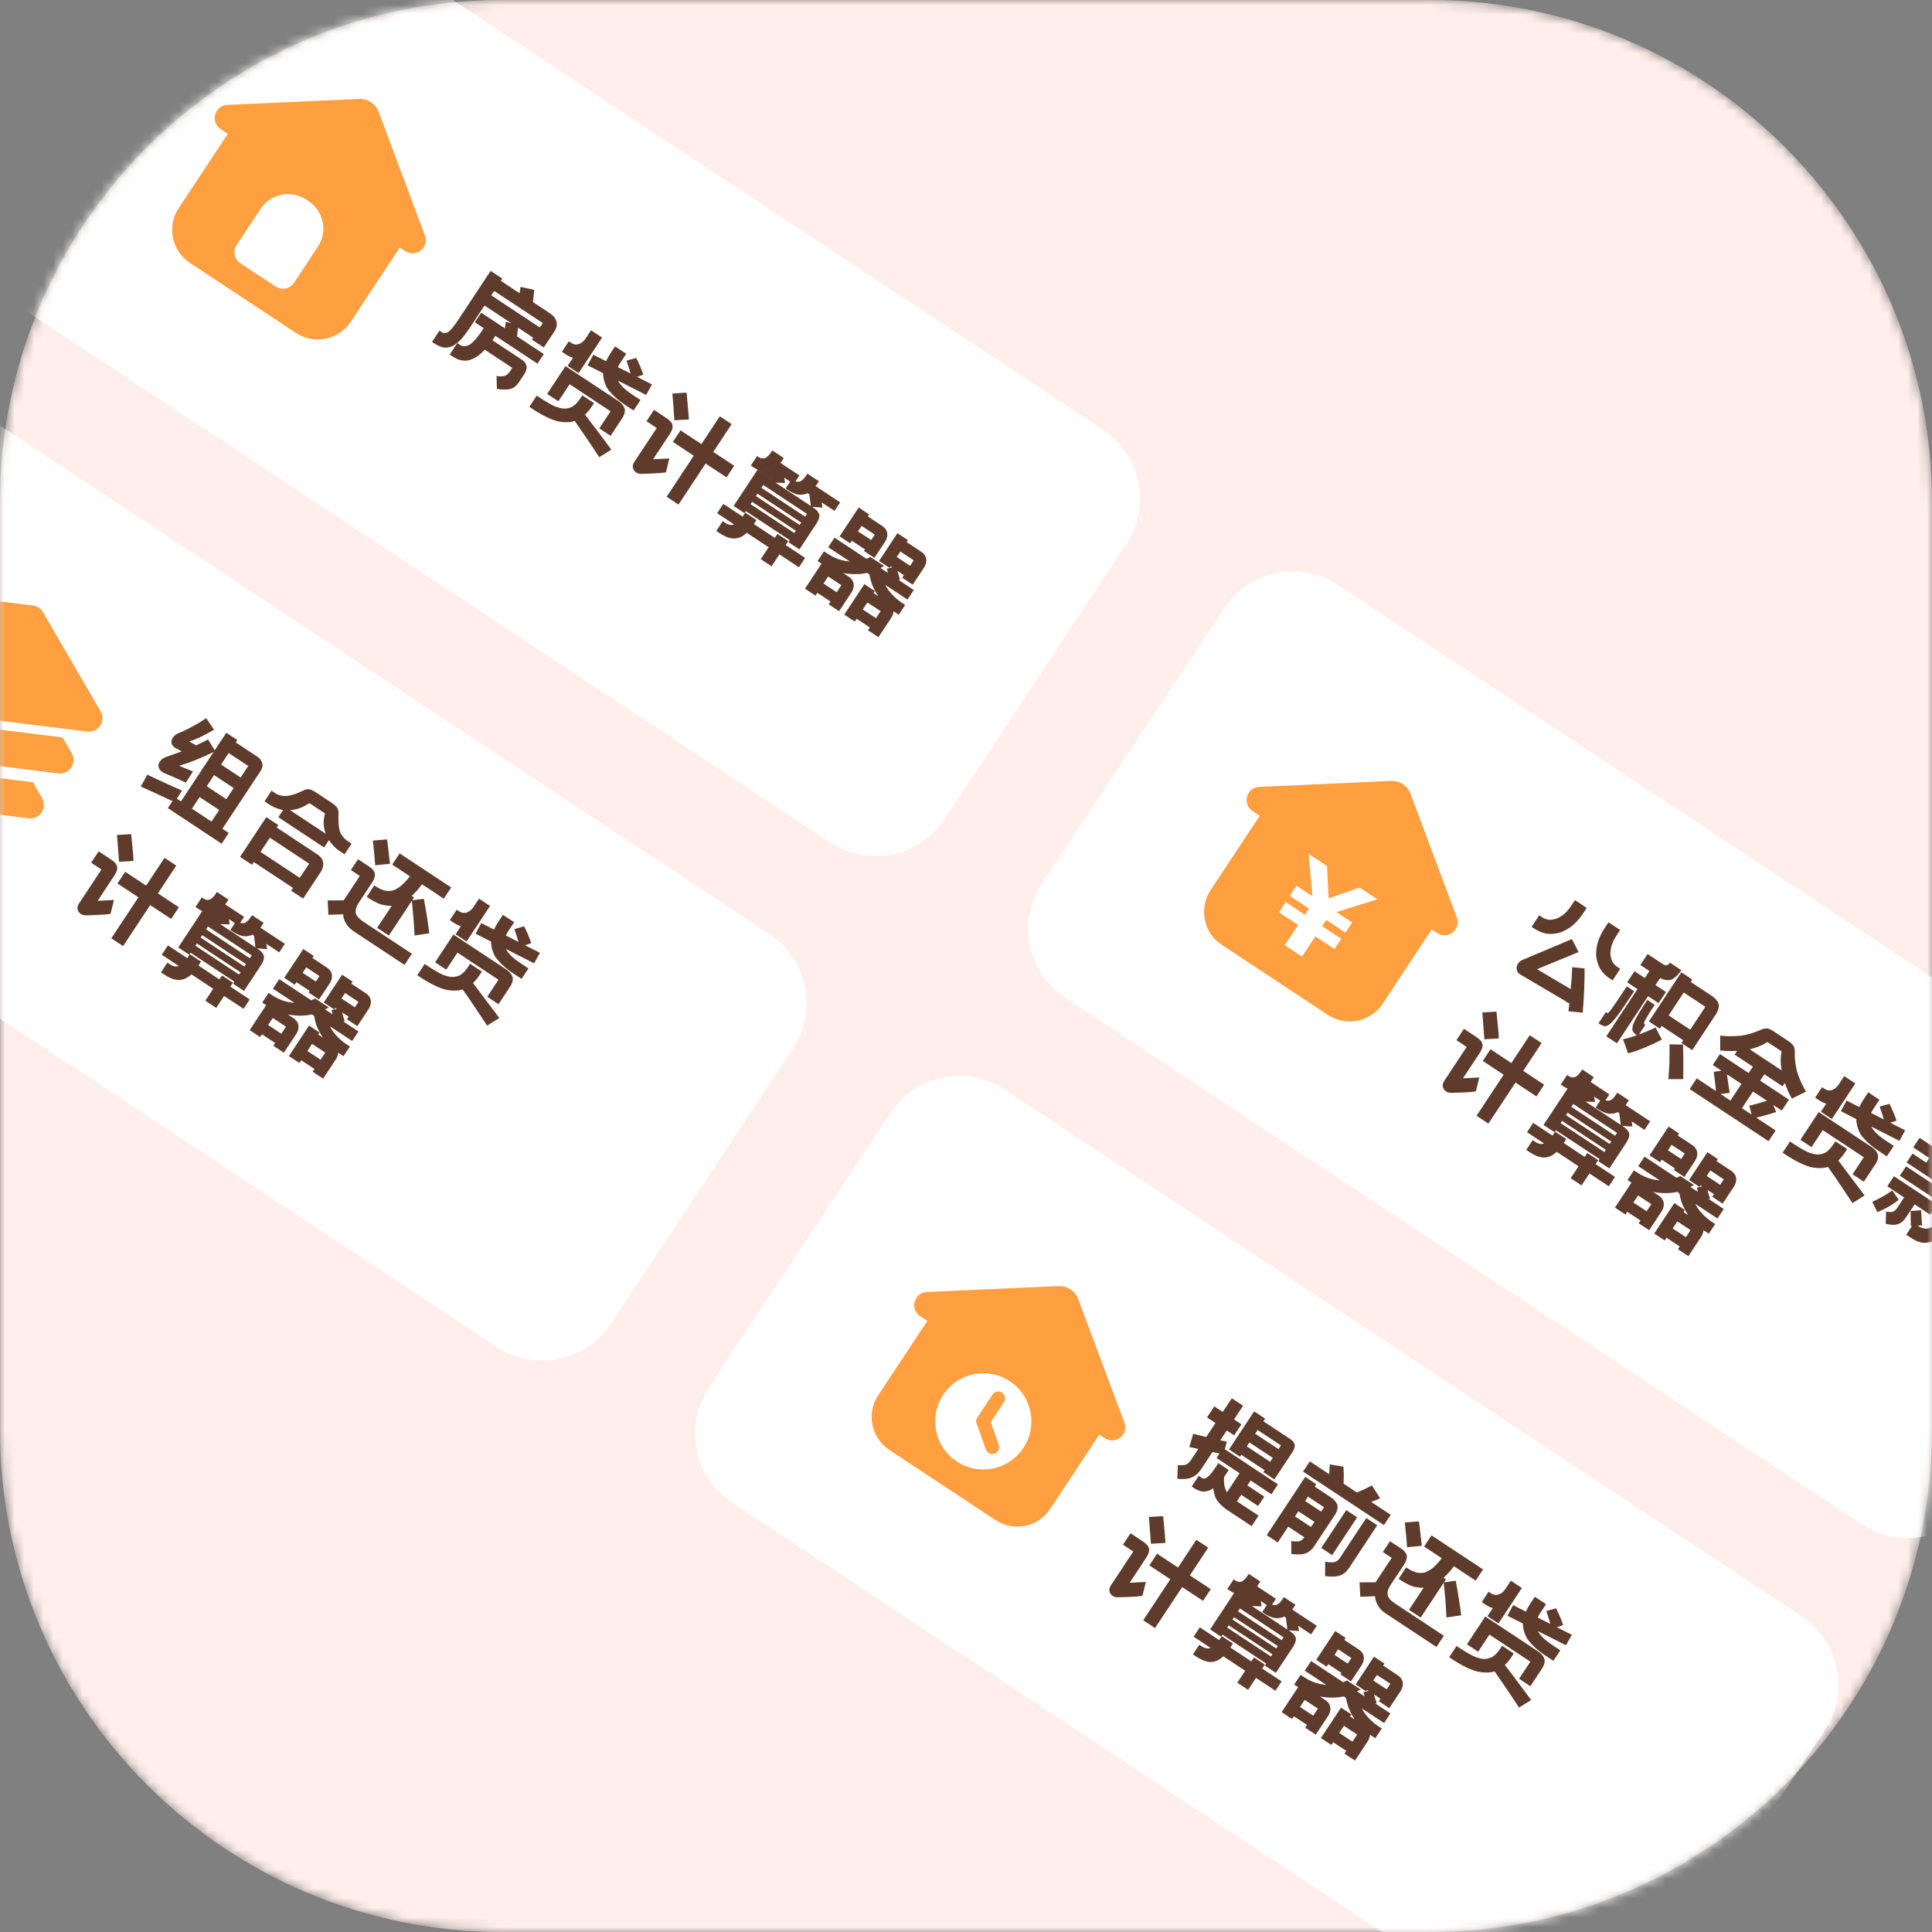
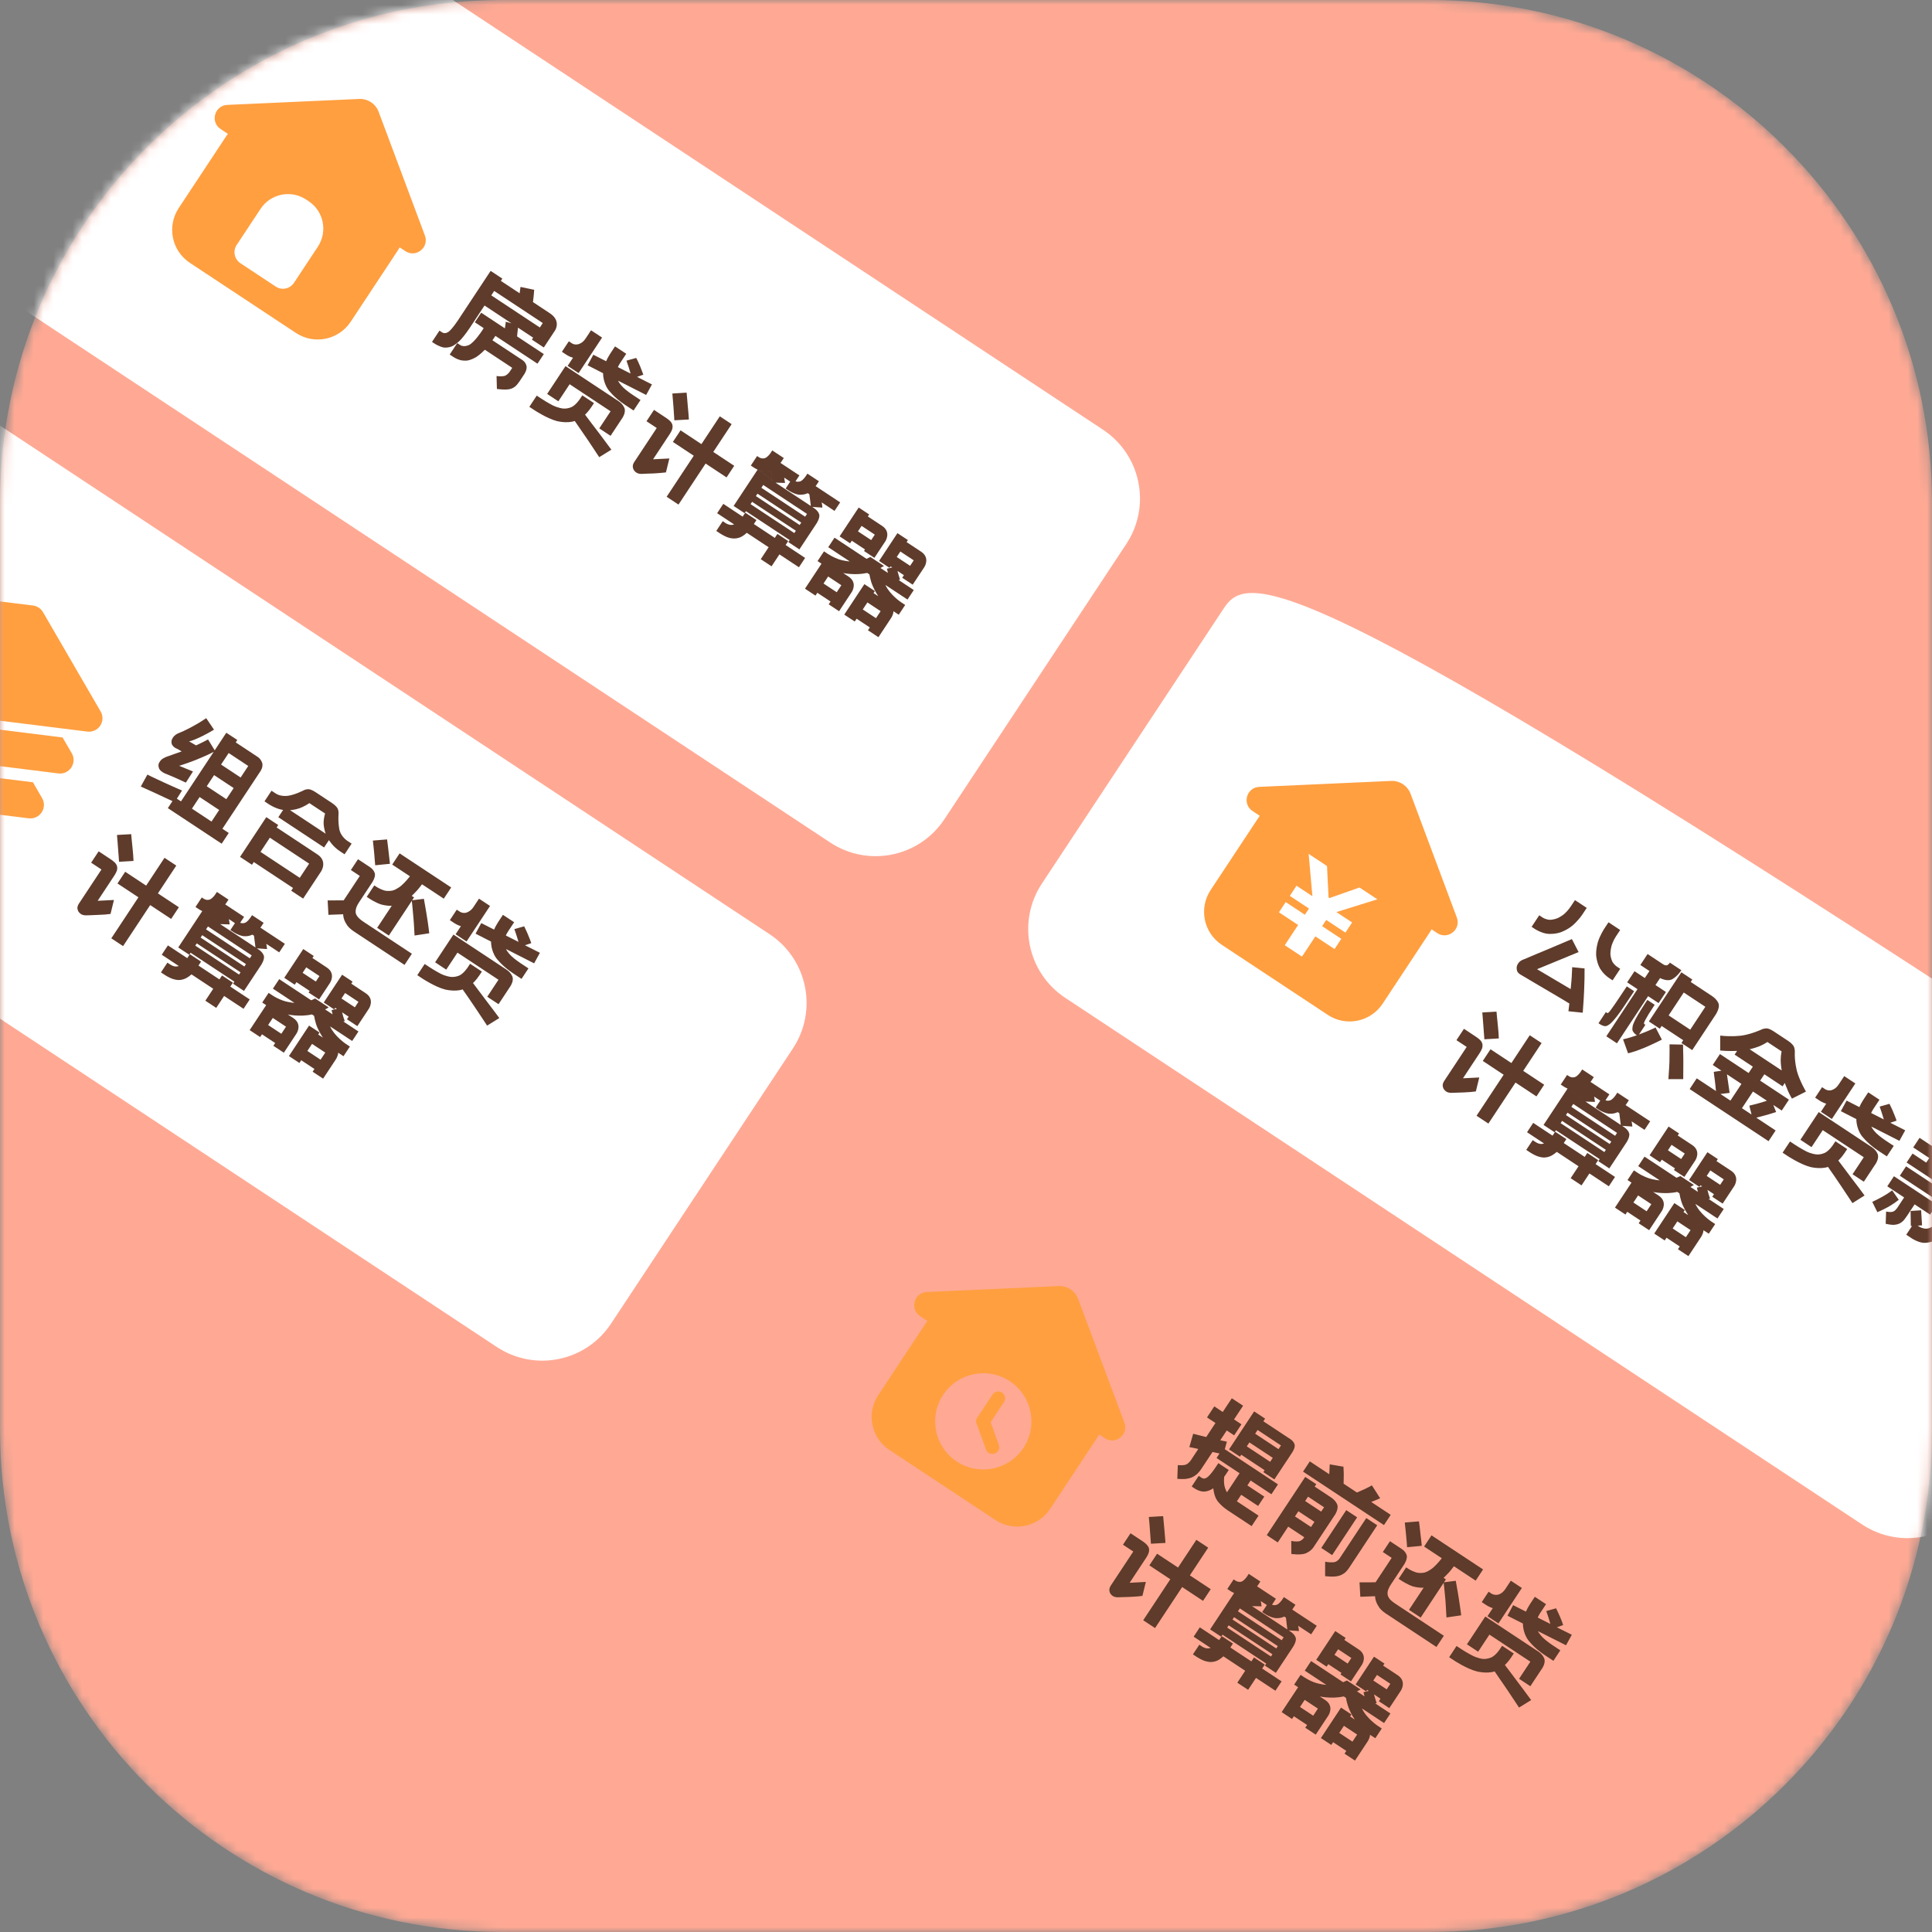
<svg xmlns="http://www.w3.org/2000/svg" width="200" height="200" viewBox="0 0 200 200" fill="none">
  <rect x="0" y="0" width="200" height="200" fill="#808080" stroke="none" />
  <g opacity="1" transform="translate(0 0)  rotate(0)">
    <mask id="mask-0" fill="white">
      <path d="M52 200L148 200C176.72 200 200 176.72 200 148L200 52C200 23.28 176.72 0 148 0L52 0C23.28 0 0 23.28 0 52L0 148C0 176.72 23.28 200 52 200Z" />
    </mask>
    <g mask="url(#mask-0)">
      <path id="矩形 6" fill-rule="evenodd" style="fill:#FFA994" opacity="1" d="M52 200L148 200C176.72 200 200 176.72 200 148L200 52C200 23.28 176.72 0 148 0L52 0C23.28 0 0 23.28 0 52L0 148C0 176.72 23.28 200 52 200Z" />
-       <path id="矩形 6" fill-rule="evenodd" style="fill:#FFFFFF" opacity="0.8" d="M52 200L148 200C176.72 200 200 176.72 200 148L200 52C200 23.28 176.72 0 148 0L52 0C23.28 0 0 23.28 0 52L0 148C0 176.72 23.28 200 52 200Z" />
    </g>
    <g mask="url(#mask-0)">
      <g opacity="1" transform="translate(-38.184 -14.74)  rotate(0)">
        <g opacity="1" transform="translate(62.753 0)  rotate(0)">
          <path id="矩形 2" fill-rule="evenodd" style="fill:#FFFFFF" opacity="1" d="M61.368 101.953C65.305 104.555 70.599 103.475 73.201 99.537L92.025 71.055C94.627 67.117 93.546 61.824 89.609 59.222L7.125 4.709C3.187 2.106 -2.106 3.187 -4.709 7.125L-23.532 35.607C-26.135 39.544 -25.054 44.837 -21.116 47.44L61.368 101.953Z" />
          <g opacity="1" transform="translate(3.139 18.251)  rotate(0)">
            <path id="文本 1" fill-rule="evenodd" style="fill:#5E3B2B" opacity="1" d="M24.294,25.331l-0.154,0.234l1.944,1.285l0.089,-0.66l1.419,0.302c-0.021,0.322 -0.056,0.646 -0.056,0.646c-0.029,0.316 -0.075,0.622 -0.075,0.622l1.76,1.163c1.185,0.783 0.534,1.767 0.534,1.767l-1.169,1.769l-1.235,-0.816l0.132,-0.2l-1.569,-1.037l-0.096,0.907l2.77,1.831l-0.656,0.993l-4.355,-2.878l-0.083,0.125c-0.055,0.083 -0.11,0.167 -0.11,0.167c-0.061,0.092 -0.119,0.161 -0.119,0.161l3.137,2.073c0.364,0.265 0.405,0.639 0.405,0.639c0.046,0.366 -0.23,0.783 -0.23,0.783l-0.447,0.676c-0.215,0.325 -0.406,0.523 -0.406,0.523c-0.196,0.206 -0.465,0.304 -0.465,0.304c-0.26,0.104 -0.621,0.105 -0.621,0.105c-0.366,0.01 -0.907,-0.06 -0.907,-0.06l-0.036,-1.342c0.544,0.084 0.849,-0.015 0.849,-0.015c0.302,-0.112 0.506,-0.421 0.506,-0.421l0.27,-0.409l-2.837,-1.875c-0.469,0.493 -0.898,0.761 -0.898,0.761c-0.437,0.263 -0.839,0.345 -0.839,0.345c-0.405,0.068 -0.785,-0.027 -0.785,-0.027c-0.38,-0.096 -0.731,-0.327 -0.731,-0.327l-0.384,-0.254l0.783,-1.185l0.3,0.199c0.409,0.27 0.949,-0.021 0.949,-0.021c0.545,-0.299 1.262,-1.383 1.262,-1.383l0.226,-0.342l-0.918,-0.607l0.656,-0.993l2.453,1.621c0.03,-0.172 0.054,-0.336 0.054,-0.336c0.016,-0.169 0.037,-0.347 0.037,-0.347l0.589,0.161l-2.787,-1.842l-1.538,2.328c-0.469,0.709 -0.899,1.18 -0.899,1.18c-0.425,0.462 -0.857,0.68 -0.857,0.68c-0.432,0.218 -0.898,0.162 -0.898,0.162c-0.461,-0.065 -0.986,-0.412 -0.986,-0.412l-0.259,-0.171l0.772,-1.168l0.275,0.182c0.334,0.221 0.71,-0.094 0.71,-0.094c0.382,-0.323 0.905,-1.116 0.905,-1.116l3.407,-5.156zM23.147,27.066l5.031,3.325l0.303,-0.459l-5.031,-3.325zM36.274,35.897c0.176,0.368 0.552,0.725 0.552,0.725c0.384,0.362 0.952,0.737 0.952,0.737l0.818,0.54l-0.717,1.085l-0.901,-0.596c-1.143,-0.755 -1.718,-1.555 -1.718,-1.555c-0.566,-0.794 -0.536,-1.709 -0.536,-1.709l-1.604,-0.82l0.592,-1.095l1.328,0.674c0.085,-0.22 0.209,-0.425 0.209,-0.425c0.116,-0.211 0.265,-0.436 0.265,-0.436l0.447,-0.676l1.16,0.766l-0.59,0.893c-0.182,0.275 -0.275,0.489 -0.275,0.489l1.312,0.663c-0.09,-0.335 -0.208,-0.701 -0.208,-0.701c-0.118,-0.366 -0.216,-0.634 -0.216,-0.634l1.011,-0.279c0.087,0.177 0.196,0.393 0.196,0.393c0.103,0.224 0.202,0.457 0.202,0.457c0.098,0.233 0.182,0.468 0.182,0.468c0.09,0.227 0.157,0.415 0.157,0.415l-0.654,0.227l1.545,0.781l-0.6,1.09zM34.33,40.834l1.169,-1.769l-4.238,-2.801l-1.169,1.769l-1.16,-0.766l1.902,-2.878l5.489,3.628c0.517,0.342 0.635,0.78 0.635,0.78c0.104,0.441 -0.215,0.924 -0.215,0.924l-1.246,1.885zM32.572,37.418l1.21,0.799l-0.265,0.401c-0.32,0.484 -0.66,0.799 -0.66,0.799c0.315,0.412 0.683,0.907 0.683,0.907c0.377,0.5 0.758,0.993 0.758,0.993c0.368,0.495 0.706,0.946 0.706,0.946c0.337,0.451 0.577,0.777 0.577,0.777l-1.256,0.776c-0.215,-0.31 -0.522,-0.788 -0.522,-0.788c-0.313,-0.47 -0.656,-0.985 -0.656,-0.985c-0.351,-0.52 -0.709,-1.032 -0.709,-1.032c-0.357,-0.512 -0.647,-0.943 -0.647,-0.943c-0.823,0.283 -1.853,0.01 -1.853,0.01c-1.022,-0.268 -2.315,-1.122 -2.315,-1.122l-0.534,-0.353l0.766,-1.16l0.459,0.303c0.634,0.419 1.19,0.702 1.19,0.702c0.57,0.281 1.064,0.331 1.064,0.331c0.494,0.051 0.926,-0.167 0.926,-0.167c0.437,-0.226 0.812,-0.794 0.812,-0.794zM33.477,30.68l1.143,0.755l-2.432,3.679l-1.135,-0.75l0.557,-0.843c-0.342,-0.082 -0.675,-0.302 -0.675,-0.302l-0.475,-0.314l0.717,-1.085l0.317,0.209c0.108,0.072 0.275,0.11 0.275,0.11c0.172,0.03 0.366,-0.01 0.366,-0.01c0.186,-0.045 0.382,-0.179 0.382,-0.179c0.205,-0.128 0.381,-0.395 0.381,-0.395zM44.11,43.665l-2.161,-1.428l0.794,-1.201l2.161,1.428l1.902,-2.878l1.226,0.81l-1.902,2.878l2.169,1.434l-0.794,1.201l-2.169,-1.433l-2.807,4.247l-1.226,-0.81zM41.229,45.393c-0.275,0.034 -0.602,0.058 -0.602,0.058c-0.319,0.029 -0.654,0.047 -0.654,0.047c-0.344,0.013 -0.674,0.022 -0.674,0.022c-0.336,0.018 -0.629,0.028 -0.629,0.028c-0.266,0.004 -0.455,-0.109 -0.455,-0.109c-0.195,-0.105 -0.303,-0.284 -0.303,-0.284c-0.114,-0.172 -0.115,-0.388 -0.115,-0.388c-0.006,-0.208 0.132,-0.417 0.132,-0.417l2.349,-3.554l-1.06,-0.7l0.777,-1.176l1.226,0.81c0.284,0.188 0.456,0.361 0.456,0.361c0.173,0.174 0.221,0.374 0.221,0.374c0.053,0.191 -0.012,0.435 -0.012,0.435c-0.068,0.231 -0.267,0.531 -0.267,0.531l-1.72,2.603l1.686,-0.084zM42.098,39.998c-0.004,-0.23 -0.038,-0.613 -0.038,-0.613c-0.026,-0.377 -0.05,-0.776 -0.05,-0.776c-0.032,-0.405 -0.064,-0.773 -0.064,-0.773c-0.035,-0.383 -0.052,-0.61 -0.052,-0.61l1.475,-0.092c0.023,0.219 0.055,0.588 0.055,0.588c0.032,0.369 0.064,0.773 0.064,0.773c0.038,0.397 0.072,0.779 0.072,0.779c0.035,0.383 0.044,0.64 0.044,0.64zM57.35,48.496c0.026,0.161 0.054,0.299 0.054,0.299c0.015,0.141 0.02,0.241 0.02,0.241l-1.054,-0.073l0.175,0.116c0.526,0.347 0.566,0.722 0.566,0.722c0.04,0.374 -0.285,0.867 -0.285,0.867l-1.781,2.695l-1.143,-0.755l0.138,-0.208l-4.53,-2.994l-0.138,0.209l-1.135,-0.75l2.481,-3.754l1.135,0.75l-0.055,0.083l0.442,0.292l-0.16,-1.028c-0.335,0.126 -0.674,0.094 -0.674,0.094c-0.347,-0.037 -0.689,-0.191 -0.689,-0.191c-0.208,-0.102 -0.4,-0.229 -0.4,-0.229l-0.3,-0.199l0.651,-0.985l0.175,0.116c0.334,0.221 0.641,0.1 0.641,0.1c0.307,-0.12 0.561,-0.504 0.561,-0.504l0.193,-0.292l1.193,0.788l-0.193,0.292c-0.033,0.05 -0.072,0.108 -0.072,0.108c-0.039,0.058 -0.08,0.103 -0.08,0.103l1.96,1.296l-0.403,0.609c0.283,0.115 0.552,-0.019 0.552,-0.019c0.26,-0.14 0.486,-0.482 0.486,-0.482l0.193,-0.292l1.193,0.788l-0.193,0.292c-0.033,0.05 -0.072,0.108 -0.072,0.108c-0.039,0.058 -0.08,0.103 -0.08,0.103l2.545,1.682l-0.584,0.884zM50.719,45.108c0,0 0.342,0.154 0.689,0.191c0,0 0.339,0.032 0.674,-0.094l0.16,1.028l-0.442,-0.292l0.055,-0.083zM52.979,53.878l-0.816,1.235l-1.118,-0.739l0.816,-1.235l-2.261,-1.494c-0.332,0.32 -0.664,0.46 -0.664,0.46c-0.332,0.14 -0.673,0.13 -0.673,0.13c-0.347,-0.001 -0.708,-0.144 -0.708,-0.144c-0.361,-0.143 -0.728,-0.385 -0.728,-0.385l-0.384,-0.254l0.667,-1.01l0.3,0.199c0.2,0.132 0.425,0.173 0.425,0.173c0.219,0.049 0.455,-0.035 0.455,-0.035l-1.76,-1.163l0.64,-0.968l2.002,1.323l0.27,-0.409l1.16,0.766l-0.27,0.409l2.169,1.434l0.27,-0.409l1.118,0.739l-0.27,0.409l2.019,1.334l-0.64,0.968zM51.109,46.984l4.53,2.994l0.193,-0.292l-4.53,-2.994zM56.229,48.869c-0.023,-0.219 -0.066,-0.571 -0.066,-0.571c-0.051,-0.358 -0.089,-0.646 -0.089,-0.646l-0.167,-0.11c-0.473,0.227 -0.973,0.148 -0.973,0.148c-0.494,-0.087 -0.978,-0.407 -0.978,-0.407l-0.334,-0.221l0.474,-0.717l-0.626,-0.413l0.091,0.551l-0.988,-0.029zM55.072,50.838l0.165,-0.25l-4.53,-2.994l-0.165,0.25zM54.52,51.672l0.16,-0.242l-4.53,-2.994l-0.16,0.242zM63.803,55.074c-0.097,0.056 -0.18,0.109 -0.18,0.109c-0.097,0.056 -0.188,0.103 -0.188,0.103l0.776,0.513l-0.104,-0.441l0.551,-0.127l-0.175,-0.116l-0.105,0.159l-1.085,-0.717l1.902,-2.878l1.085,0.717l-0.138,0.209l1.502,0.992c0.968,0.64 0.339,1.591 0.339,1.591l-1.208,1.827l-1.085,-0.717l0.176,-0.267l-0.667,-0.441c0.062,0.233 0.129,0.457 0.129,0.457c0.062,0.233 0.141,0.441 0.141,0.441l-0.15,0.045l1.568,1.037l-0.651,0.984l-2.286,-1.511c0.47,1.03 1.63,1.796 1.63,1.796l0.417,0.276l-0.667,1.009l-0.501,-0.331l-0.05,-0.033c0.015,0.322 -0.233,0.697 -0.233,0.697l-1.318,1.994l-1.085,-0.717l0.193,-0.292l-1.368,-0.904l-0.193,0.292l-1.085,-0.717l2.084,-3.154l1.085,0.717l-0.138,0.209l0.484,0.32c-0.332,-0.495 -0.57,-1.06 -0.57,-1.06c-0.243,-0.556 -0.338,-1.194 -0.338,-1.194l-0.234,-0.154c-1.241,0.282 -2.488,0.01 -2.488,0.01l0.559,0.369c0.968,0.64 0.339,1.591 0.339,1.591l-1.318,1.994l-1.076,-0.711l0.193,-0.292l-1.368,-0.904l-0.193,0.292l-1.085,-0.717l1.709,-2.586l-0.409,-0.27l0.667,-1.009l0.425,0.281c0.509,0.336 1.075,0.531 1.075,0.531c0.567,0.195 1.166,0.231 1.166,0.231l-2.228,-1.472l0.651,-0.985l3.312,2.189c0.219,-0.095 0.401,-0.19 0.401,-0.19zM61.838,53.368l-1.368,-0.904l-0.176,0.267l-1.085,-0.717l1.974,-2.987l1.085,0.717l-0.138,0.208l1.477,0.976c0.968,0.64 0.339,1.591 0.339,1.591l-1.136,1.719l-1.076,-0.711zM57.542,56.894l1.368,0.904l0.48,-0.726l-1.368,-0.904zM61.605,59.579l1.368,0.904l0.48,-0.726l-1.368,-0.904zM65.122,54.148l1.385,0.915l0.375,-0.567l-1.385,-0.915zM61.109,51.496l1.368,0.904l0.375,-0.567l-1.368,-0.904z" />
            <g opacity="1" transform="translate(0 0)  rotate(0)">
              <path id="减去顶层" fill-rule="evenodd" style="fill:#FF9F40" opacity="1" d="M13.662,22.095c-0.047,0.089 -0.099,0.186 -0.16,0.278l-4.902,7.417c-1.252,1.894 -3.787,2.412 -5.673,1.165l-10.979,-7.256c-1.885,-1.246 -2.403,-3.782 -1.152,-5.676l4.902,-7.417c0.061,-0.092 0.121,-0.183 0.185,-0.261l-0.751,-0.496c-1.11,-0.733 -0.623,-2.449 0.694,-2.502l13.652,-0.615c0.887,-0.037 1.697,0.498 2.011,1.329l4.786,12.8c0.476,1.238 -0.92,2.353 -2.021,1.625zM2.727,25.763l2.465,-3.729c1.042,-1.577 0.612,-3.683 -0.956,-4.72l-0.25,-0.165c-1.577,-1.042 -3.683,-0.612 -4.725,0.965l-2.465,3.729c-0.419,0.634 -0.246,1.479 0.388,1.898l3.654,2.415c0.626,0.413 1.471,0.241 1.89,-0.393z" />
            </g>
          </g>
        </g>
        <g opacity="1" transform="translate(28.239 52.223)  rotate(0)">
          <path id="矩形 2" fill-rule="evenodd" style="fill:#FFFFFF" opacity="1" d="M61.368 101.953C65.306 104.555 70.599 103.475 73.201 99.537L92.025 71.055C94.627 67.117 93.546 61.824 89.609 59.222L7.125 4.709C3.187 2.106 -2.106 3.187 -4.709 7.125L-23.532 35.607C-26.134 39.544 -25.054 44.837 -21.116 47.44L61.368 101.953Z" />
          <g opacity="1" transform="translate(3.927 18.571)  rotate(0)">
            <path id="文本 1" fill-rule="evenodd" style="fill:#5E3B2B" opacity="1" d="M30.584,20.548l-0.165,0.25l2.311,1.527c0.348,0.254 0.441,0.639 0.441,0.639c0.093,0.385 -0.172,0.786 -0.172,0.786l-3.959,5.99l0.659,0.436l-0.733,1.11l-5.573,-3.683l0.48,-0.726c-0.294,-0.135 -0.789,-0.366 -0.789,-0.366c-0.486,-0.226 -0.989,-0.462 -0.989,-0.462c-0.5,-0.223 -0.931,-0.423 -0.931,-0.423c-0.422,-0.195 -0.572,-0.258 -0.572,-0.258l0.686,-1.237c0.122,0.069 0.386,0.195 0.386,0.195c0.272,0.132 0.631,0.297 0.631,0.297c0.35,0.159 0.742,0.346 0.742,0.346c0.397,0.179 0.756,0.344 0.756,0.344c0.364,0.157 0.65,0.286 0.65,0.286c0.286,0.129 0.42,0.181 0.42,0.181l-0.535,0.845l0.425,0.281l3.391,-5.131c-0.448,0.243 -0.999,0.478 -0.999,0.478c-0.543,0.241 -1.058,0.44 -1.058,0.44c-0.515,0.199 -0.928,0.334 -0.928,0.334c-0.41,0.149 -0.596,0.194 -0.596,0.194l1.433,0.588l-0.739,1.154c-0.345,-0.168 -0.614,-0.286 -0.614,-0.286c-0.278,-0.124 -0.508,-0.228 -0.508,-0.228c-0.244,-0.102 -0.467,-0.201 -0.467,-0.201c-0.228,-0.091 -0.481,-0.198 -0.481,-0.198c-0.453,-0.167 -0.629,-0.427 -0.629,-0.427c-0.176,-0.26 -0.13,-0.529 -0.13,-0.529c0.041,-0.261 0.295,-0.5 0.295,-0.5c0.249,-0.231 0.664,-0.352 0.664,-0.352c0.188,-0.067 0.579,-0.205 0.579,-0.205c0.385,-0.129 0.861,-0.306 0.861,-0.306c-0.156,-0.091 -0.32,-0.187 -0.32,-0.187c-0.156,-0.091 -0.306,-0.154 -0.306,-0.154c-0.292,-0.157 -0.382,-0.384 -0.382,-0.384c-0.098,-0.233 -0.021,-0.458 -0.021,-0.458c0.068,-0.231 0.273,-0.431 0.273,-0.431c0.21,-0.209 0.515,-0.307 0.515,-0.307c0.127,-0.048 0.438,-0.19 0.438,-0.19c0.31,-0.143 0.714,-0.355 0.714,-0.355c0.39,-0.21 0.816,-0.455 0.816,-0.455c0.423,-0.26 0.811,-0.519 0.811,-0.519l0.806,1.192c-0.321,0.196 -0.711,0.405 -0.711,0.405c-0.376,0.207 -0.739,0.375 -0.739,0.375c-0.368,0.176 -0.67,0.288 -0.67,0.288c-0.307,0.12 -0.463,0.138 -0.463,0.138l0.728,0.421c0.335,-0.162 0.65,-0.313 0.65,-0.313c0.329,-0.154 0.587,-0.307 0.587,-0.307l0.692,1.129l1.202,-1.819zM28.902,23.093l2.027,1.34l0.788,-1.193l-2.027,-1.34zM27.914,28.996l0.794,-1.201l-2.027,-1.34l-0.794,1.201zM29.447,26.677l0.761,-1.151l-2.027,-1.34l-0.761,1.151zM36.353,35.868l-4.063,-2.685l-0.188,0.284l-1.235,-0.816l2.718,-4.113l1.235,0.816l-0.166,0.25l4.23,2.795c1.068,0.706 0.379,1.749 0.379,1.749l-1.864,2.82l-1.235,-0.816zM34.829,28.544l0.496,-0.751c-0.752,-0.114 -1.444,-0.571 -1.444,-0.571l-0.484,-0.32l0.728,-1.101l0.442,0.292c0.517,0.342 1.246,0.236 1.246,0.236c0.737,-0.1 1.631,-0.564 1.631,-0.564c0.293,-0.154 0.568,-0.116 0.568,-0.116c0.275,0.038 0.633,0.275 0.633,0.275l1.769,1.169c0.359,0.237 0.518,0.486 0.518,0.486c0.159,0.249 0.133,0.579 0.133,0.579c-0.068,1.046 0.101,1.733 0.101,1.733c0.175,0.679 0.792,1.087 0.792,1.087l0.459,0.303l-0.728,1.101l-0.526,-0.347c-0.667,-0.441 -1.094,-1.119 -1.094,-1.119l-0.502,0.759zM32.985,32.132l4.063,2.685l0.97,-1.468l-4.063,-2.685zM37.041,27.609c-0.504,0.182 -0.998,0.204 -0.998,0.204l3.696,2.442c-0.193,-0.487 -0.218,-1.031 -0.218,-1.031c-0.022,-0.53 0.151,-1.063 0.151,-1.063l-1.627,-1.075c-0.506,0.349 -1.005,0.523 -1.005,0.523zM48.934,40.791c-0.04,-0.937 -0.115,-1.802 -0.115,-1.802c-0.067,-0.86 -0.171,-1.791 -0.171,-1.791l-2.376,3.596l-1.21,-0.799l1.511,-2.286c-0.541,0.038 -1.118,-0.14 -1.118,-0.14c-0.564,-0.181 -1.198,-0.6 -1.198,-0.6l-0.275,-0.182l0.783,-1.185l0.183,0.121c0.467,0.309 0.9,0.415 0.9,0.415c0.425,0.101 0.849,-0.015 0.849,-0.015c0.415,-0.121 0.847,-0.483 0.847,-0.483c0.431,-0.362 0.911,-0.98 0.911,-0.98l-1.835,-1.213l0.766,-1.16l5.339,3.529l-0.766,1.16l-2.252,-1.489c-0.259,0.356 -0.524,0.648 -0.524,0.648c-0.271,0.301 -0.544,0.551 -0.544,0.551l0.242,0.16l-0.193,0.292l1.211,-0.146c0.162,0.862 0.307,1.785 0.307,1.785c0.151,0.915 0.248,1.782 0.248,1.782zM47.895,43.832l-5.281,-3.49c-0.409,-0.27 -0.629,-0.572 -0.629,-0.572c-0.215,-0.31 -0.319,-0.57 -0.319,-0.57c-0.12,-0.307 -0.124,-0.61 -0.124,-0.61l-1.525,0.059l-0.081,-1.492l1.659,-0.007l1.671,-2.528l-0.926,-0.612l0.739,-1.118l1.218,0.805c0.484,0.32 0.535,0.713 0.535,0.713c0.043,0.388 -0.277,0.872 -0.277,0.872l-1.401,2.119c-0.221,0.334 -0.286,0.614 -0.286,0.614c-0.068,0.267 -0.015,0.494 -0.015,0.494c0.068,0.224 0.26,0.423 0.26,0.423c0.195,0.213 0.504,0.417 0.504,0.417l5.039,3.33zM44.859,33.518c-0.018,-0.227 -0.049,-0.56 -0.049,-0.56c-0.024,-0.327 -0.056,-0.696 -0.056,-0.696c-0.037,-0.36 -0.072,-0.707 -0.072,-0.707c-0.035,-0.347 -0.063,-0.593 -0.063,-0.593l1.47,-0.12c0.026,0.233 0.072,0.563 0.072,0.563c0.037,0.324 0.08,0.676 0.08,0.676c0.037,0.36 0.078,0.699 0.078,0.699c0.04,0.338 0.069,0.585 0.069,0.585zM58.401,42.192c0.176,0.368 0.552,0.725 0.552,0.725c0.384,0.362 0.952,0.737 0.952,0.737l0.818,0.54l-0.717,1.085l-0.901,-0.596c-1.143,-0.755 -1.718,-1.555 -1.718,-1.555c-0.566,-0.794 -0.536,-1.709 -0.536,-1.709l-1.604,-0.82l0.592,-1.095l1.328,0.674c0.08,-0.211 0.204,-0.417 0.204,-0.417c0.116,-0.211 0.27,-0.445 0.27,-0.445l0.441,-0.667l1.16,0.766l-0.59,0.893c-0.182,0.275 -0.27,0.481 -0.27,0.481l1.312,0.663c-0.096,-0.327 -0.213,-0.693 -0.213,-0.693c-0.126,-0.371 -0.216,-0.634 -0.216,-0.634l1.017,-0.287c0.087,0.177 0.19,0.401 0.19,0.401c0.109,0.216 0.202,0.457 0.202,0.457c0.098,0.233 0.188,0.46 0.188,0.46c0.09,0.227 0.151,0.424 0.151,0.424l-0.648,0.219l1.545,0.781l-0.6,1.09zM56.457,47.129l1.163,-1.76l-4.246,-2.807l-1.163,1.76l-1.151,-0.761l1.897,-2.87l5.481,3.622c0.526,0.347 0.644,0.785 0.644,0.785c0.11,0.432 -0.21,0.916 -0.21,0.916l-1.246,1.885zM54.684,43.716l1.218,0.805l-0.259,0.392c-0.325,0.492 -0.66,0.799 -0.66,0.799c0.315,0.412 0.683,0.907 0.683,0.907c0.376,0.5 0.753,1.001 0.753,1.001c0.374,0.487 0.711,0.937 0.711,0.937c0.332,0.459 0.577,0.777 0.577,0.777l-1.262,0.784c-0.209,-0.318 -0.522,-0.788 -0.522,-0.788c-0.312,-0.47 -0.656,-0.985 -0.656,-0.985c-0.351,-0.52 -0.703,-1.04 -0.703,-1.04c-0.357,-0.512 -0.653,-0.935 -0.653,-0.935c-0.817,0.275 -1.847,0.002 -1.847,0.002c-1.03,-0.273 -2.315,-1.122 -2.315,-1.122l-0.534,-0.353l0.766,-1.16l0.459,0.303c0.634,0.419 1.19,0.703 1.19,0.703c0.564,0.289 1.064,0.331 1.064,0.331c0.494,0.051 0.926,-0.167 0.926,-0.167c0.423,-0.224 0.804,-0.799 0.804,-0.799zM55.603,36.975l1.143,0.755l-2.432,3.679l-1.135,-0.75l0.551,-0.834c-0.336,-0.09 -0.67,-0.311 -0.67,-0.311l-0.475,-0.314l0.717,-1.085l0.309,0.204c0.117,0.077 0.283,0.115 0.283,0.115c0.167,0.038 0.361,-0.001 0.361,-0.001c0.191,-0.053 0.388,-0.187 0.388,-0.187c0.205,-0.128 0.381,-0.395 0.381,-0.395zM20.348,36.834l-2.169,-1.433l0.799,-1.21l2.169,1.433l1.902,-2.878l1.218,0.805l-1.902,2.878l2.169,1.434l-0.799,1.21l-2.169,-1.434l-2.807,4.247l-1.218,-0.805zM17.46,38.557c-0.275,0.034 -0.593,0.063 -0.593,0.063c-0.327,0.024 -0.657,0.033 -0.657,0.033c-0.336,0.018 -0.679,0.03 -0.679,0.03c-0.33,0.01 -0.624,0.019 -0.624,0.019c-0.266,0.004 -0.461,-0.101 -0.461,-0.101c-0.189,-0.113 -0.303,-0.284 -0.303,-0.284c-0.109,-0.18 -0.115,-0.388 -0.115,-0.388c0.007,-0.211 0.145,-0.419 0.145,-0.419l2.349,-3.554l-1.068,-0.706l0.777,-1.176l1.226,0.81c0.284,0.188 0.456,0.361 0.456,0.361c0.173,0.174 0.221,0.374 0.221,0.374c0.056,0.205 -0.012,0.435 -0.012,0.435c-0.069,0.23 -0.273,0.539 -0.273,0.539l-1.72,2.603l1.686,-0.085zM18.342,33.159c-0.018,-0.227 -0.044,-0.604 -0.044,-0.604c-0.029,-0.391 -0.059,-0.782 -0.059,-0.782c-0.032,-0.405 -0.059,-0.782 -0.059,-0.782c-0.032,-0.369 -0.052,-0.61 -0.052,-0.61l1.47,-0.084c0.023,0.219 0.055,0.588 0.055,0.588c0.04,0.374 0.078,0.771 0.078,0.771c0.038,0.397 0.072,0.779 0.072,0.779c0.029,0.391 0.036,0.635 0.036,0.635zM33.586,41.651c0.02,0.169 0.048,0.308 0.048,0.308c0.028,0.139 0.026,0.233 0.026,0.233l-1.054,-0.073l0.183,0.121c0.517,0.342 0.558,0.716 0.558,0.716c0.04,0.374 -0.29,0.875 -0.29,0.875l-1.781,2.695l-1.135,-0.75l0.138,-0.209l-4.53,-2.994l-0.138,0.209l-1.143,-0.755l2.487,-3.763l1.143,0.755l-0.055,0.083l0.434,0.287l-0.151,-1.023c-0.349,0.129 -0.682,0.089 -0.682,0.089c-0.339,-0.032 -0.689,-0.191 -0.689,-0.191c-0.208,-0.102 -0.392,-0.223 -0.392,-0.223l-0.309,-0.204l0.651,-0.985l0.184,0.121c0.334,0.221 0.633,0.095 0.633,0.095c0.302,-0.112 0.561,-0.504 0.561,-0.504l0.188,-0.284l1.201,0.794l-0.187,0.284c-0.039,0.058 -0.077,0.117 -0.077,0.117c-0.033,0.05 -0.083,0.089 -0.083,0.089l1.96,1.296l-0.403,0.609c0.292,0.121 0.552,-0.019 0.552,-0.019c0.26,-0.14 0.486,-0.482 0.486,-0.482l0.188,-0.284l1.201,0.794l-0.187,0.284c-0.039,0.058 -0.077,0.117 -0.077,0.117c-0.033,0.05 -0.083,0.089 -0.083,0.089l2.545,1.682l-0.584,0.884zM26.955,38.264c0,0 0.35,0.16 0.689,0.191c0,0 0.333,0.04 0.682,-0.089l0.151,1.023l-0.434,-0.287l0.055,-0.083zM29.218,47.047l-0.816,1.235l-1.126,-0.744l0.816,-1.235l-2.252,-1.489c-0.334,0.306 -0.667,0.446 -0.667,0.446c-0.338,0.148 -0.679,0.139 -0.679,0.139c-0.341,-0.01 -0.702,-0.152 -0.702,-0.152c-0.361,-0.143 -0.728,-0.385 -0.728,-0.385l-0.384,-0.254l0.667,-1.009l0.309,0.204c0.2,0.132 0.42,0.181 0.42,0.181c0.225,0.041 0.455,-0.035 0.455,-0.035l-1.769,-1.169l0.639,-0.968l2.002,1.323l0.27,-0.409l1.16,0.766l-0.27,0.409l2.169,1.434l0.27,-0.409l1.126,0.744l-0.27,0.409l2.011,1.329l-0.64,0.968zM27.348,40.154l4.53,2.994l0.199,-0.3l-4.53,-2.994zM32.465,42.025c-0.023,-0.219 -0.072,-0.563 -0.072,-0.563c-0.043,-0.352 -0.083,-0.654 -0.083,-0.654l-0.167,-0.11c-0.471,0.24 -0.965,0.154 -0.965,0.154c-0.494,-0.087 -0.986,-0.412 -0.986,-0.412l-0.325,-0.215l0.474,-0.717l-0.626,-0.414l0.083,0.546l-0.988,-0.029zM31.316,43.998l0.165,-0.25l-4.53,-2.994l-0.166,0.25zM30.765,44.833l0.154,-0.234l-4.53,-2.994l-0.154,0.234zM40.039,48.229c-0.094,0.07 -0.185,0.117 -0.185,0.117c-0.083,0.053 -0.183,0.095 -0.183,0.095l0.776,0.513l-0.104,-0.441l0.551,-0.127l-0.167,-0.11l-0.11,0.167l-1.085,-0.717l1.902,-2.878l1.085,0.717l-0.138,0.209l1.493,0.987c0.968,0.64 0.339,1.591 0.339,1.591l-1.202,1.819l-1.076,-0.711l0.176,-0.267l-0.676,-0.447c0.062,0.233 0.124,0.465 0.124,0.465c0.076,0.23 0.149,0.446 0.149,0.446l-0.152,0.031l1.568,1.037l-0.651,0.984l-2.286,-1.511c0.473,1.044 1.633,1.81 1.633,1.81l0.417,0.276l-0.662,1.001l-0.509,-0.336l-0.042,-0.028c0.001,0.325 -0.241,0.692 -0.241,0.692l-1.318,1.994l-1.085,-0.717l0.188,-0.284l-1.368,-0.904l-0.188,0.284l-1.085,-0.717l2.084,-3.154l1.085,0.717l-0.138,0.209l0.484,0.32c-0.324,-0.49 -0.576,-1.052 -0.576,-1.052c-0.238,-0.565 -0.332,-1.202 -0.332,-1.202l-0.225,-0.149c-1.255,0.285 -2.496,0.004 -2.496,0.004l0.567,0.375c0.968,0.64 0.339,1.591 0.339,1.591l-1.318,1.994l-1.085,-0.717l0.188,-0.284l-1.368,-0.904l-0.188,0.284l-1.085,-0.717l1.709,-2.586l-0.409,-0.27l0.662,-1.001l0.434,0.287c0.5,0.331 1.073,0.517 1.073,0.517c0.567,0.195 1.166,0.231 1.166,0.231l-2.228,-1.472l0.651,-0.984l3.312,2.189c0.222,-0.081 0.401,-0.19 0.401,-0.19zM38.074,46.523l-1.368,-0.904l-0.176,0.267l-1.085,-0.717l1.968,-2.978l1.085,0.717l-0.138,0.209l1.485,0.981c0.968,0.64 0.339,1.591 0.339,1.591l-1.136,1.719l-1.085,-0.717zM33.773,50.057l1.368,0.904l0.485,-0.734l-1.368,-0.904zM37.835,52.742l1.368,0.904l0.485,-0.734l-1.368,-0.904zM41.367,47.309l1.385,0.915l0.375,-0.567l-1.385,-0.915zM37.345,44.651l1.368,0.904l0.375,-0.567l-1.368,-0.904z" />
            <g opacity="1" transform="translate(-0.103 0.156)  rotate(0)">
              <g opacity="1" transform="translate(0 0)  rotate(0)">
                <path id="路径 1" fill-rule="evenodd" style="fill:#FF9F40" opacity="1" d="M10.568,7.152l5.968,10.285c0.274,0.457 0.254,1.031 -0.038,1.473c-0.292,0.442 -0.807,0.677 -1.34,0.613l-11.796,-1.467c-0.43,-0.057 -0.806,-0.305 -1.026,-0.678l-5.974,-10.277c-0.268,-0.465 -0.254,-1.031 0.038,-1.473c0.292,-0.442 0.813,-0.686 1.34,-0.613l11.802,1.459c0.43,0.057 0.806,0.305 1.026,0.678zM12.598,20.133l0.955,1.638c0.265,0.451 0.245,1.025 -0.047,1.467c-0.292,0.442 -0.813,0.685 -1.332,0.618l-11.796,-1.467c-0.436,-0.048 -0.819,-0.302 -1.034,-0.684l-5.974,-10.277c-0.265,-0.451 -0.245,-1.025 0.047,-1.467c0.292,-0.442 0.813,-0.686 1.332,-0.618l1.881,0.237l5.024,8.63c0.215,0.382 0.599,0.635 1.034,0.684zM9.532,24.771l0.95,1.647c0.265,0.451 0.245,1.025 -0.047,1.467c-0.292,0.442 -0.807,0.677 -1.332,0.618l-11.796,-1.467c-0.43,-0.057 -0.814,-0.31 -1.034,-0.684l-5.974,-10.277c-0.26,-0.459 -0.245,-1.025 0.047,-1.467c0.292,-0.442 0.813,-0.685 1.332,-0.618l1.887,0.228l5.019,8.639c0.215,0.382 0.599,0.635 1.034,0.684z" />
              </g>
            </g>
          </g>
        </g>
        <g opacity="1" transform="translate(135.06 122.821)  rotate(0)">
-           <path id="矩形 2" fill-rule="evenodd" style="fill:#FFFFFF" opacity="1" d="M61.368 101.953C65.306 104.555 70.599 103.475 73.201 99.537L92.025 71.055C94.627 67.117 93.546 61.824 89.609 59.222L7.125 4.709C3.187 2.106 -2.106 3.187 -4.708 7.125L-23.532 35.607C-26.134 39.544 -25.054 44.837 -21.116 47.44L61.368 101.953Z" />
          <g opacity="1" transform="translate(3.391 18.093)  rotate(0)">
            <path id="文本 1" fill-rule="evenodd" style="fill:#5E3B2B" opacity="1" d="M29.197,27.088l-0.336,0.509l1.752,1.158l-0.64,0.968l-1.752,-1.158l-0.447,0.676l2.244,1.483l-0.717,1.085l-2.478,-1.637c-0.684,-0.452 -1.055,-0.961 -1.055,-0.961c-0.379,-0.514 -0.435,-1.318 -0.435,-1.318c-0.506,0.349 -0.969,0.342 -0.969,0.342c-0.469,0.002 -0.919,-0.296 -0.919,-0.296l-0.35,-0.232l0.728,-1.101l0.3,0.199c0.125,0.083 0.256,0.085 0.256,0.085c0.136,-0.006 0.307,-0.12 0.307,-0.12c0.177,-0.123 0.403,-0.393 0.403,-0.393c0.226,-0.27 0.53,-0.729 0.53,-0.729l0.237,-0.359l1.076,0.711l-0.281,0.425c-0.05,0.075 -0.094,0.142 -0.094,0.142c-0.044,0.067 -0.097,0.128 -0.097,0.128c-0.056,0.502 0.018,0.899 0.018,0.899c0.074,0.396 0.269,0.717 0.269,0.717l1.307,-1.977l-2.386,-1.577l0.309,-0.467l-0.725,-0.155l-1.174,1.777c-0.215,0.325 -0.461,0.534 -0.461,0.534c-0.232,0.206 -0.531,0.332 -0.531,0.332c-0.302,0.112 -0.662,0.15 -0.662,0.15c-0.363,0.024 -0.818,-0.013 -0.818,-0.013l0.055,-1.426c0.555,0.067 0.835,-0.048 0.835,-0.048c0.293,-0.118 0.508,-0.443 0.508,-0.443l0.777,-1.176c-0.258,-0.063 -0.491,-0.109 -0.491,-0.109c-0.225,-0.041 -0.436,-0.084 -0.436,-0.084l0.397,-1.38c0.319,0.079 0.647,0.164 0.647,0.164c0.336,0.09 0.7,0.175 0.7,0.175l0.959,-1.452l-0.876,-0.579l0.755,-1.143l0.876,0.579l0.937,-1.418l1.168,0.772l-0.937,1.418l0.767,0.507l-0.755,1.143l-0.767,-0.507l-0.673,1.018l0.686,0.141l-0.216,0.78l5.506,3.639l-0.678,1.026zM30.646,26.02l-2.419,-1.599l-0.132,0.2l-1.135,-0.75l2.602,-3.938l1.135,0.75l-0.182,0.275l2.837,1.875c0.389,0.281 0.41,0.595 0.41,0.595c0.035,0.31 -0.247,0.736 -0.247,0.736l-1.858,2.811l-1.143,-0.755zM31.22,25.152l0.27,-0.409l-2.419,-1.599l-0.27,0.409zM29.666,22.243l2.419,1.599l0.254,-0.384l-2.419,-1.599zM34.851,26.713l1.143,0.755l-0.165,0.25l1.669,1.103c0.601,0.397 0.691,0.84 0.691,0.84c0.085,0.452 -0.246,0.952 -0.246,0.952l-2.228,3.37c-0.325,0.492 -0.888,0.672 -0.888,0.672c-0.557,0.171 -1.414,0.036 -1.414,0.036l-0.008,-1.348c0.505,0.106 0.816,0.035 0.816,0.035c0.302,-0.076 0.467,-0.326 0.467,-0.326l0.061,-0.092l-1.66,-1.097l-1.081,1.635l-1.143,-0.755zM42.606,28.925c-0.185,0.081 -0.418,0.179 -0.418,0.179c-0.246,0.101 -0.507,0.204 -0.507,0.204l2.019,1.334l-0.7,1.06l-8.376,-5.536l0.7,-1.06l2.011,1.329c0.024,-0.272 0.028,-0.533 0.028,-0.533c0.013,-0.255 0.023,-0.488 0.023,-0.488l1.421,0.244c0.024,0.327 0.031,0.787 0.031,0.787c0.002,0.469 -0.018,0.971 -0.018,0.971l1.385,0.915c0.404,-0.176 0.814,-0.361 0.814,-0.361c0.415,-0.193 0.731,-0.38 0.731,-0.38zM42.304,31.722l-2.911,4.405c-0.204,0.309 -0.425,0.498 -0.425,0.498c-0.235,0.192 -0.517,0.293 -0.517,0.293c-0.296,0.104 -0.676,0.116 -0.676,0.116c-0.38,0.013 -0.868,-0.046 -0.868,-0.046l0.005,-1.495c0.63,0.117 0.968,0.041 0.968,0.041c0.33,-0.082 0.517,-0.365 0.517,-0.365l2.773,-4.196zM39.097,30.154l1.126,0.744l-2.586,3.913l-1.126,-0.744zM35.449,31.902l0.353,-0.534l-1.66,-1.097l-0.353,0.534zM34.842,29.212l1.66,1.097l0.298,-0.451l-1.66,-1.097zM49.47,41.265c-0.045,-0.929 -0.107,-1.797 -0.107,-1.797c-0.076,-0.865 -0.179,-1.796 -0.179,-1.796l-2.382,3.604l-1.21,-0.799l1.516,-2.294c-0.541,0.038 -1.11,-0.134 -1.11,-0.134c-0.572,-0.186 -1.206,-0.605 -1.206,-0.605l-0.275,-0.182l0.783,-1.185l0.192,0.127c0.459,0.303 0.892,0.41 0.892,0.41c0.419,0.109 0.843,-0.006 0.843,-0.006c0.415,-0.121 0.847,-0.483 0.847,-0.483c0.437,-0.371 0.917,-0.988 0.917,-0.988l-1.835,-1.213l0.766,-1.16l5.339,3.529l-0.766,1.16l-2.252,-1.489c-0.259,0.356 -0.53,0.657 -0.53,0.657c-0.265,0.292 -0.539,0.543 -0.539,0.543l0.242,0.16l-0.199,0.3l1.217,-0.155c0.164,0.876 0.307,1.785 0.307,1.785c0.151,0.915 0.257,1.788 0.257,1.788zM48.434,44.32l-5.289,-3.496c-0.409,-0.27 -0.624,-0.58 -0.624,-0.58c-0.215,-0.31 -0.31,-0.565 -0.31,-0.565c-0.129,-0.313 -0.133,-0.615 -0.133,-0.615l-1.525,0.059l-0.081,-1.492l1.659,-0.007l1.671,-2.528l-0.918,-0.607l0.739,-1.118l1.21,0.799c0.484,0.32 0.535,0.713 0.535,0.713c0.051,0.394 -0.268,0.878 -0.268,0.878l-1.401,2.119c-0.221,0.334 -0.294,0.609 -0.294,0.609c-0.074,0.275 -0.006,0.499 -0.006,0.499c0.059,0.219 0.246,0.426 0.246,0.426c0.201,0.204 0.509,0.408 0.509,0.408l5.047,3.336zM45.395,33.993c-0.018,-0.227 -0.041,-0.555 -0.041,-0.555c-0.032,-0.333 -0.064,-0.701 -0.064,-0.701c-0.029,-0.355 -0.072,-0.707 -0.072,-0.707c-0.04,-0.338 -0.063,-0.593 -0.063,-0.593l1.47,-0.12c0.026,0.233 0.072,0.563 0.072,0.563c0.037,0.324 0.075,0.685 0.075,0.685c0.043,0.352 0.083,0.69 0.083,0.69c0.04,0.338 0.063,0.593 0.063,0.593zM58.931,42.675c0.182,0.36 0.566,0.722 0.566,0.722c0.376,0.356 0.943,0.731 0.943,0.731l0.818,0.54l-0.717,1.085l-0.901,-0.595c-1.143,-0.755 -1.709,-1.549 -1.709,-1.549c-0.58,-0.791 -0.545,-1.715 -0.545,-1.715l-1.601,-0.806l0.584,-1.101l1.328,0.674c0.093,-0.214 0.209,-0.425 0.209,-0.425c0.116,-0.211 0.265,-0.436 0.265,-0.436l0.447,-0.676l1.16,0.766l-0.59,0.893c-0.182,0.275 -0.267,0.495 -0.267,0.495l1.304,0.658c-0.09,-0.335 -0.208,-0.701 -0.208,-0.701c-0.118,-0.366 -0.216,-0.634 -0.216,-0.634l1.017,-0.287c0.087,0.177 0.19,0.401 0.19,0.401c0.112,0.23 0.21,0.462 0.21,0.462c0.098,0.233 0.188,0.46 0.188,0.46c0.09,0.227 0.143,0.418 0.143,0.418l-0.654,0.227l1.551,0.773l-0.6,1.09zM56.987,47.611l1.169,-1.769l-4.238,-2.801l-1.169,1.769l-1.16,-0.766l1.902,-2.878l5.489,3.628c0.517,0.342 0.635,0.78 0.635,0.78c0.11,0.432 -0.21,0.916 -0.21,0.916l-1.252,1.894zM55.229,44.196l1.21,0.799l-0.265,0.401c-0.32,0.484 -0.654,0.79 -0.654,0.79c0.315,0.412 0.692,0.912 0.692,0.912c0.368,0.495 0.745,0.996 0.745,0.996c0.374,0.487 0.706,0.946 0.706,0.946c0.337,0.451 0.577,0.777 0.577,0.777l-1.256,0.776c-0.209,-0.318 -0.522,-0.788 -0.522,-0.788c-0.312,-0.47 -0.656,-0.985 -0.656,-0.985c-0.343,-0.514 -0.709,-1.032 -0.709,-1.032c-0.351,-0.52 -0.639,-0.938 -0.639,-0.938c-0.825,0.27 -1.855,-0.004 -1.855,-0.004c-1.027,-0.259 -2.32,-1.114 -2.32,-1.114l-0.534,-0.353l0.766,-1.16l0.459,0.303c0.634,0.419 1.204,0.7 1.204,0.7c0.556,0.283 1.05,0.334 1.05,0.334c0.499,0.042 0.931,-0.176 0.931,-0.176c0.432,-0.218 0.807,-0.785 0.807,-0.785zM56.134,37.458l1.143,0.755l-2.426,3.671l-1.135,-0.75l0.551,-0.834c-0.336,-0.09 -0.67,-0.311 -0.67,-0.311l-0.475,-0.314l0.711,-1.076l0.317,0.209c0.108,0.072 0.281,0.102 0.281,0.102c0.167,0.038 0.361,-0.002 0.361,-0.002c0.194,-0.04 0.396,-0.182 0.396,-0.182c0.196,-0.134 0.373,-0.401 0.373,-0.401zM20.884,37.308l-2.169,-1.434l0.799,-1.21l2.169,1.434l1.897,-2.87l1.226,0.81l-1.897,2.87l2.161,1.428l-0.799,1.21l-2.161,-1.428l-2.806,4.246l-1.226,-0.81zM17.996,39.031c-0.266,0.04 -0.593,0.063 -0.593,0.063c-0.327,0.024 -0.663,0.042 -0.663,0.042c-0.336,0.018 -0.674,0.022 -0.674,0.022c-0.33,0.01 -0.624,0.019 -0.624,0.019c-0.258,0.009 -0.461,-0.101 -0.461,-0.101c-0.195,-0.105 -0.303,-0.284 -0.303,-0.284c-0.106,-0.166 -0.107,-0.382 -0.107,-0.382c-0.001,-0.216 0.137,-0.425 0.137,-0.425l2.343,-3.546l-1.068,-0.706l0.783,-1.185l1.226,0.81c0.284,0.187 0.451,0.37 0.451,0.37c0.173,0.174 0.226,0.365 0.226,0.365c0.056,0.205 -0.012,0.435 -0.012,0.435c-0.066,0.244 -0.264,0.545 -0.264,0.545l-1.72,2.603l1.678,-0.09zM18.878,33.633c-0.018,-0.227 -0.044,-0.605 -0.044,-0.605c-0.026,-0.377 -0.059,-0.782 -0.059,-0.782c-0.024,-0.399 -0.059,-0.782 -0.059,-0.782c-0.032,-0.369 -0.058,-0.602 -0.058,-0.602l1.484,-0.086c0.015,0.213 0.055,0.588 0.055,0.588c0.032,0.369 0.07,0.765 0.07,0.765c0.032,0.405 0.067,0.787 0.067,0.787c0.035,0.383 0.05,0.632 0.05,0.632zM34.122,42.125c0.029,0.175 0.048,0.308 0.048,0.308c0.028,0.139 0.034,0.238 0.034,0.238l-1.068,-0.071l0.183,0.121c0.526,0.347 0.566,0.722 0.566,0.722c0.032,0.369 -0.293,0.861 -0.293,0.861l-1.781,2.695l-1.135,-0.75l0.138,-0.209l-4.53,-2.994l-0.138,0.209l-1.143,-0.755l2.487,-3.763l1.143,0.755l-0.061,0.092l0.434,0.287l-0.146,-1.031c-0.349,0.129 -0.687,0.097 -0.687,0.097c-0.339,-0.032 -0.683,-0.2 -0.683,-0.2c-0.206,-0.088 -0.398,-0.215 -0.398,-0.215l-0.309,-0.204l0.656,-0.993l0.183,0.121c0.334,0.221 0.636,0.108 0.636,0.108c0.299,-0.126 0.558,-0.518 0.558,-0.518l0.187,-0.284l1.201,0.794l-0.188,0.284c-0.039,0.058 -0.077,0.117 -0.077,0.117c-0.039,0.058 -0.074,0.095 -0.074,0.095l1.952,1.29l-0.403,0.609c0.286,0.129 0.552,-0.019 0.552,-0.019c0.26,-0.14 0.486,-0.482 0.486,-0.482l0.187,-0.284l1.201,0.794l-0.188,0.284c-0.039,0.058 -0.077,0.117 -0.077,0.117c-0.039,0.058 -0.074,0.095 -0.074,0.095l2.545,1.682l-0.584,0.884zM27.491,38.738c0,0 0.345,0.168 0.683,0.2c0,0 0.339,0.032 0.687,-0.097l0.146,1.031l-0.434,-0.287l0.061,-0.092zM29.754,47.521l-0.816,1.235l-1.118,-0.739l0.816,-1.235l-2.261,-1.494c-0.332,0.32 -0.664,0.46 -0.664,0.46c-0.332,0.14 -0.673,0.13 -0.673,0.13c-0.341,-0.01 -0.702,-0.152 -0.702,-0.152c-0.369,-0.148 -0.737,-0.391 -0.737,-0.391l-0.375,-0.248l0.662,-1.001l0.3,0.199c0.2,0.132 0.425,0.173 0.425,0.173c0.225,0.041 0.455,-0.035 0.455,-0.035l-1.769,-1.169l0.64,-0.968l2.002,1.323l0.27,-0.409l1.16,0.766l-0.27,0.409l2.177,1.439l0.27,-0.409l1.118,0.739l-0.27,0.409l2.011,1.329l-0.64,0.968zM27.884,40.628l4.53,2.994l0.199,-0.3l-4.53,-2.994zM32.995,42.507c-0.015,-0.213 -0.066,-0.571 -0.066,-0.571c-0.043,-0.352 -0.075,-0.649 -0.075,-0.649l-0.175,-0.116c-0.47,0.24 -0.965,0.154 -0.965,0.154c-0.5,-0.078 -0.984,-0.398 -0.984,-0.398l-0.334,-0.221l0.48,-0.726l-0.626,-0.413l0.083,0.546l-0.993,-0.021zM31.852,44.472l0.16,-0.242l-4.53,-2.994l-0.16,0.242zM31.301,45.307l0.154,-0.234l-4.53,-2.994l-0.154,0.234zM40.578,48.717c-0.097,0.056 -0.188,0.103 -0.188,0.103c-0.083,0.053 -0.183,0.095 -0.183,0.095l0.784,0.518l-0.11,-0.432l0.543,-0.133l-0.167,-0.11l-0.105,0.159l-1.085,-0.717l1.902,-2.878l1.085,0.717l-0.138,0.209l1.502,0.992c0.968,0.64 0.339,1.591 0.339,1.591l-1.202,1.819l-1.085,-0.717l0.171,-0.259l-0.676,-0.447c0.062,0.233 0.138,0.463 0.138,0.463c0.068,0.224 0.141,0.44 0.141,0.44l-0.144,0.037l1.568,1.036l-0.656,0.993l-2.294,-1.516c0.478,1.035 1.638,1.802 1.638,1.802l0.417,0.276l-0.667,1.01l-0.501,-0.331l-0.05,-0.033c0.007,0.316 -0.236,0.683 -0.236,0.683l-1.318,1.994l-1.085,-0.717l0.188,-0.284l-1.368,-0.904l-0.188,0.284l-1.076,-0.711l2.084,-3.154l1.076,0.711l-0.138,0.208l0.484,0.32c-0.329,-0.481 -0.567,-1.046 -0.567,-1.046c-0.246,-0.57 -0.346,-1.2 -0.346,-1.2l-0.225,-0.149c-1.25,0.277 -2.482,0.002 -2.482,0.002l0.559,0.369c0.968,0.64 0.339,1.591 0.339,1.591l-1.318,1.994l-1.085,-0.717l0.188,-0.284l-1.368,-0.904l-0.188,0.284l-1.076,-0.711l1.704,-2.578l-0.409,-0.27l0.667,-1.01l0.425,0.281c0.5,0.331 1.067,0.525 1.067,0.525c0.572,0.186 1.174,0.237 1.174,0.237l-2.236,-1.478l0.656,-0.993l3.312,2.189c0.222,-0.081 0.396,-0.182 0.396,-0.182zM38.605,47.005l-1.368,-0.904l-0.171,0.259l-1.076,-0.711l1.968,-2.978l1.076,0.711l-0.138,0.208l1.485,0.982c0.968,0.639 0.339,1.591 0.339,1.591l-1.136,1.719l-1.085,-0.717zM34.309,50.531l1.368,0.904l0.485,-0.734l-1.368,-0.904zM38.371,53.216l1.368,0.904l0.485,-0.734l-1.368,-0.904zM41.897,47.791l1.385,0.915l0.38,-0.576l-1.385,-0.915zM37.876,45.133l1.368,0.904l0.38,-0.576l-1.368,-0.904z" />
            <g opacity="1" transform="translate(-0.149 0.226)  rotate(0)">
              <path id="减去顶层" fill-rule="evenodd" style="fill:#FF9F40" opacity="1" d="M14.255,22.486l-0.592,-0.391c-0.047,0.089 -0.099,0.186 -0.16,0.278l-4.907,7.425c-1.246,1.885 -3.782,2.403 -5.667,1.157l-10.979,-7.256c-1.885,-1.246 -2.403,-3.782 -1.157,-5.667l4.907,-7.425c0.061,-0.092 0.121,-0.183 0.185,-0.261l-0.751,-0.496c-1.11,-0.733 -0.623,-2.449 0.694,-2.502l13.652,-0.615c0.887,-0.037 1.697,0.498 2.011,1.329l4.786,12.8c0.476,1.238 -0.92,2.353 -2.021,1.625zM-1.073,24.894c2.294,1.516 5.384,0.885 6.9,-1.409c1.516,-2.294 0.885,-5.384 -1.409,-6.9c-2.303,-1.522 -5.384,-0.885 -6.9,1.409c-1.516,2.294 -0.894,5.379 1.409,6.9z" />
            </g>
            <path id="直线 1 (轮廓)" fill-rule="evenodd" style="fill:#FF9F40" opacity="1" d="M2.48 18.186L0.908 20.563C0.693 20.889 0.784 21.332 1.109 21.547C1.434 21.762 1.878 21.672 2.093 21.346L3.664 18.968C3.879 18.643 3.789 18.2 3.463 17.985C3.138 17.77 2.695 17.86 2.48 18.186Z" />
            <path id="直线 1 (轮廓)" fill-rule="evenodd" style="fill:#FF9F40" opacity="1" d="M0.833 21.189L1.792 23.873C1.923 24.24 2.332 24.434 2.7 24.303C3.067 24.171 3.261 23.762 3.129 23.395L2.171 20.711C2.039 20.344 1.63 20.15 1.263 20.282C0.896 20.413 0.702 20.822 0.833 21.189Z" />
          </g>
        </g>
        <g opacity="1" transform="translate(169.575 70.596)  rotate(0)">
-           <path id="矩形 2" fill-rule="evenodd" style="fill:#FFFFFF" opacity="1" d="M61.368 101.953C65.305 104.555 70.599 103.475 73.201 99.537L92.025 71.055C94.627 67.117 93.546 61.824 89.609 59.222L7.125 4.709C3.187 2.106 -2.106 3.187 -4.709 7.125L-23.532 35.607C-26.135 39.544 -25.054 44.837 -21.116 47.44L61.368 101.953Z" />
+           <path id="矩形 2" fill-rule="evenodd" style="fill:#FFFFFF" opacity="1" d="M61.368 101.953C65.305 104.555 70.599 103.475 73.201 99.537L92.025 71.055C94.627 67.117 93.546 61.824 89.609 59.222C3.187 2.106 -2.106 3.187 -4.709 7.125L-23.532 35.607C-26.135 39.544 -25.054 44.837 -21.116 47.44L61.368 101.953Z" />
          <g opacity="1" transform="translate(3.232 18.112)  rotate(0)">
            <path id="文本 1" fill-rule="evenodd" style="fill:#5E3B2B" opacity="1" d="M27.837,29.917c-0.273,-0.168 -0.684,-0.416 -0.684,-0.416c-0.403,-0.242 -0.879,-0.521 -0.879,-0.521c-0.475,-0.278 -0.976,-0.573 -0.976,-0.573c-0.509,-0.3 -0.984,-0.579 -0.984,-0.579c-0.47,-0.287 -0.878,-0.521 -0.878,-0.521c-0.403,-0.242 -0.681,-0.402 -0.681,-0.402c-0.236,-0.132 -0.323,-0.345 -0.323,-0.345c-0.073,-0.216 -0.046,-0.438 -0.046,-0.438c0.041,-0.225 0.19,-0.414 0.19,-0.414c0.154,-0.198 0.373,-0.293 0.373,-0.293c0.346,-0.143 0.745,-0.311 0.745,-0.311c0.399,-0.168 0.817,-0.347 0.817,-0.347c0.426,-0.174 0.858,-0.356 0.858,-0.356c0.426,-0.174 0.831,-0.35 0.831,-0.35c0.93,-0.392 1.899,-0.806 1.899,-0.806l0.693,1.345l-4.3,1.773l3.481,2.061c0.067,-0.627 0.106,-1.212 0.106,-1.212c0.034,-0.577 0.051,-1.057 0.051,-1.057l1.282,0.128c-0.001,0.491 -0.007,1.062 -0.007,1.062c-0.014,0.566 -0.037,1.162 -0.037,1.162c-0.023,0.596 -0.065,1.204 -0.065,1.204c-0.036,0.599 -0.081,1.157 -0.081,1.157l-1.482,-0.152zM32.666,22.956c-0.298,0.451 -0.446,0.928 -0.446,0.928c-0.142,0.469 -0.135,0.894 -0.135,0.894c0.021,0.421 0.186,0.77 0.186,0.77c0.171,0.34 0.488,0.55 0.488,0.55l0.342,0.226l-0.788,1.193l-0.342,-0.226c-0.659,-0.435 -0.986,-1.047 -0.986,-1.047c-0.327,-0.612 -0.374,-1.302 -0.374,-1.302c-0.039,-0.685 0.183,-1.401 0.183,-1.401c0.227,-0.725 0.663,-1.384 0.663,-1.384l0.43,-0.651l1.21,0.799zM28.416,19.212l1.218,0.805l-0.43,0.651c-0.435,0.659 -1.013,1.152 -1.013,1.152c-0.572,0.485 -1.226,0.712 -1.226,0.712c-0.645,0.233 -1.336,0.172 -1.336,0.172c-0.691,-0.061 -1.358,-0.502 -1.358,-0.502l-0.342,-0.226l0.788,-1.193l0.342,0.226c0.325,0.215 0.705,0.238 0.705,0.238c0.386,0.015 0.773,-0.136 0.773,-0.136c0.402,-0.154 0.777,-0.469 0.777,-0.469c0.373,-0.329 0.671,-0.779 0.671,-0.779zM39.626,33.717l-2.236,-1.478l-0.187,0.284l-1.135,-0.75l3.363,-5.089l1.135,0.75l-0.166,0.25l2.194,1.45c0.609,0.403 0.708,0.851 0.708,0.851c0.093,0.457 -0.304,1.058 -0.304,1.058l-2.442,3.696l-1.118,-0.739zM35.935,24.792l1.602,1.059c0.25,0.165 0.411,0.104 0.411,0.104c0.155,-0.053 0.298,-0.27 0.298,-0.27l1.185,0.783c-0.502,0.759 -1.022,0.967 -1.022,0.967c-0.512,0.213 -1.179,-0.156 -1.179,-0.156l-0.48,0.726l1.085,0.717l-0.761,1.151l-1.085,-0.717l-3.225,4.88l-1.101,-0.728l3.225,-4.88l-1.068,-0.706l0.761,-1.151l1.068,0.706l0.48,-0.726l-0.943,-0.623zM36.669,30.048c-0.369,0.559 -0.598,0.923 -0.598,0.923c-0.226,0.378 -0.353,0.606 -0.353,0.606c-0.127,0.228 -0.148,0.333 -0.148,0.333c-0.03,0.1 0.02,0.133 0.02,0.133l0.117,0.077l-0.662,1.001c0.523,-0.193 0.975,-0.387 0.975,-0.387c0.446,-0.185 0.739,-0.339 0.739,-0.339l0.654,1.259c-0.437,0.226 -0.9,0.436 -0.9,0.436c-0.46,0.224 -0.919,0.411 -0.919,0.411c-0.46,0.188 -0.897,0.342 -0.897,0.342c-0.432,0.146 -0.784,0.225 -0.784,0.225l-0.519,-1.446c0.319,-0.065 0.679,-0.175 0.679,-0.175c0.368,-0.104 0.751,-0.247 0.751,-0.247l-0.05,-0.033c-0.284,-0.188 -0.382,-0.42 -0.382,-0.42c-0.09,-0.227 0.036,-0.635 0.036,-0.635c0.129,-0.394 0.495,-1.003 0.495,-1.003c0.358,-0.614 0.987,-1.565 0.987,-1.565zM38.113,31.146l2.236,1.478l1.566,-2.369l-2.236,-1.478zM38.089,37.747c0.071,-0.852 0.109,-1.798 0.109,-1.798c0.024,-0.943 0.007,-1.806 0.007,-1.806l1.398,0.025c0.029,0.882 0.032,1.819 0.032,1.819c-0.002,0.946 -0.01,1.756 -0.01,1.756zM34.542,28.642c-0.866,1.31 -1.406,2.091 -1.406,2.091c-0.549,0.776 -0.922,1.141 -0.922,1.141c-0.359,0.362 -0.614,0.385 -0.614,0.385c-0.263,0.018 -0.564,-0.181 -0.564,-0.181l-0.183,-0.121l0.761,-1.151l0.125,0.083c0.042,0.028 0.108,-0 0.108,-0c0.066,-0.028 0.265,-0.292 0.265,-0.292c0.199,-0.264 0.593,-0.843 0.593,-0.843c0.389,-0.57 1.078,-1.613 1.078,-1.613zM40.29,38.77l0.733,-1.11l1.994,1.318c-0.034,-0.238 -0.055,-0.516 -0.055,-0.516c-0.029,-0.283 -0.06,-0.543 -0.06,-0.543c-0.034,-0.275 -0.069,-0.513 -0.069,-0.513c-0.029,-0.247 -0.049,-0.416 -0.049,-0.416l0.798,-0.12l-0.901,-0.596l0.744,-1.126l2.97,1.963l0.435,-0.659l-1.885,-1.246l0.254,-0.384c-0.843,0.042 -1.748,-0.04 -1.748,-0.04l0.002,-1.545c1.235,0.145 2.258,-0.006 2.258,-0.006c1.014,-0.157 2.003,-0.618 2.003,-0.618c0.302,-0.148 0.582,-0.119 0.582,-0.119c0.272,0.024 0.639,0.267 0.639,0.267l1.593,1.053c0.359,0.237 0.512,0.494 0.512,0.494c0.153,0.257 0.136,0.593 0.136,0.593c-0.051,1.057 0.233,2.06 0.233,2.06c0.281,0.989 0.921,2.071 0.921,2.071l-1.453,0.73c-0.229,-0.379 -0.408,-0.797 -0.408,-0.797c-0.185,-0.41 -0.328,-0.828 -0.328,-0.828l-0.232,0.35l-1.885,-1.246l-0.435,0.659l2.978,1.968l-0.744,1.126l-0.876,-0.579l0.294,0.734c-0.446,0.149 -0.992,0.303 -0.992,0.303c-0.56,0.158 -1.061,0.282 -1.061,0.282l2.002,1.323l-0.733,1.11zM47.492,34.348c-0.468,0.182 -0.992,0.303 -0.992,0.303l3.32,2.194c-0.105,-0.549 -0.107,-1.054 -0.107,-1.054c0.006,-0.499 0.093,-0.921 0.093,-0.921l-1.468,-0.97c-0.387,0.26 -0.847,0.447 -0.847,0.447zM44.511,39.965l1.141,-1.727l-1.502,-0.993l0.277,1.921l-0.951,0.115zM47.357,40.264c0.499,-0.138 0.931,-0.284 0.931,-0.284l-1.443,-0.954l-1.141,1.727l0.993,0.656l-0.231,-0.92c0.407,-0.09 0.892,-0.226 0.892,-0.226zM59.096,42.653c0.176,0.368 0.552,0.724 0.552,0.724c0.376,0.356 0.952,0.737 0.952,0.737l0.818,0.54l-0.717,1.085l-0.909,-0.601c-1.135,-0.75 -1.709,-1.549 -1.709,-1.549c-0.566,-0.794 -0.537,-1.709 -0.537,-1.709l-1.604,-0.82l0.592,-1.095l1.329,0.674c0.08,-0.211 0.203,-0.417 0.203,-0.417c0.116,-0.211 0.27,-0.445 0.27,-0.445l0.441,-0.667l1.16,0.766l-0.59,0.893c-0.182,0.275 -0.27,0.481 -0.27,0.481l1.312,0.663c-0.096,-0.327 -0.214,-0.693 -0.214,-0.693c-0.126,-0.371 -0.216,-0.634 -0.216,-0.634l1.017,-0.287c0.087,0.177 0.19,0.401 0.19,0.401c0.109,0.216 0.202,0.457 0.202,0.457c0.098,0.233 0.188,0.46 0.188,0.46c0.09,0.227 0.151,0.424 0.151,0.424l-0.648,0.219l1.545,0.781l-0.6,1.09zM57.152,47.589l1.163,-1.76l-4.247,-2.806l-1.163,1.76l-1.151,-0.761l1.897,-2.87l5.481,3.623c0.526,0.347 0.644,0.785 0.644,0.785c0.11,0.432 -0.21,0.916 -0.21,0.916l-1.246,1.885zM55.38,44.176l1.218,0.805l-0.259,0.392c-0.325,0.492 -0.66,0.799 -0.66,0.799c0.315,0.412 0.683,0.907 0.683,0.907c0.376,0.5 0.745,0.995 0.745,0.995c0.382,0.492 0.719,0.943 0.719,0.943c0.332,0.459 0.569,0.772 0.569,0.772l-1.253,0.79c-0.209,-0.318 -0.522,-0.788 -0.522,-0.788c-0.312,-0.47 -0.656,-0.985 -0.656,-0.985c-0.351,-0.52 -0.703,-1.04 -0.703,-1.04c-0.357,-0.512 -0.653,-0.935 -0.653,-0.935c-0.817,0.275 -1.847,0.002 -1.847,0.002c-1.03,-0.273 -2.315,-1.122 -2.315,-1.122l-0.534,-0.353l0.766,-1.16l0.451,0.298c0.642,0.424 1.198,0.708 1.198,0.708c0.564,0.289 1.064,0.331 1.064,0.331c0.494,0.051 0.917,-0.173 0.917,-0.173c0.432,-0.218 0.812,-0.794 0.812,-0.794zM56.291,37.43l1.151,0.761l-2.432,3.679l-1.135,-0.75l0.551,-0.834c-0.336,-0.09 -0.67,-0.311 -0.67,-0.311l-0.476,-0.314l0.717,-1.085l0.309,0.204c0.117,0.077 0.283,0.115 0.283,0.115c0.167,0.038 0.36,-0.002 0.36,-0.002c0.191,-0.053 0.388,-0.187 0.388,-0.187c0.196,-0.134 0.373,-0.401 0.373,-0.401zM68.823,50.987l-0.143,0.217c-0.579,0.876 -0.948,1.543 -0.948,1.543c-0.383,0.67 -0.508,1.186 -0.508,1.186c-0.134,0.511 -0.016,0.876 -0.016,0.876c0.126,0.371 0.552,0.652 0.552,0.652l0.526,0.347l-0.794,1.201l-0.609,-0.403c-0.684,-0.452 -0.947,-0.997 -0.947,-0.997c-0.263,-0.545 -0.202,-1.2 -0.202,-1.2c-0.587,0.307 -1.183,0.285 -1.183,0.285c-0.605,-0.028 -1.255,-0.458 -1.255,-0.458l-0.584,-0.386l0.601,-0.909l-0.128,0.012l-0.023,-1.561l1.09,-0.071l0.095,1.561l-0.449,0.027l0.108,0.072c0.417,0.276 0.808,0.246 0.808,0.246c0.391,-0.029 0.808,-0.353 0.808,-0.353c0.417,-0.323 0.892,-0.933 0.892,-0.933c0.469,-0.601 1.048,-1.477 1.048,-1.477l0.491,-0.743c-0.637,0.238 -1.296,-0.197 -1.296,-0.197l-0.25,-0.166l0.777,-1.176l0.117,0.077c0.292,0.193 0.516,-0.055 0.516,-0.055c0.227,-0.234 0.574,-0.759 0.574,-0.759l0.772,-1.168l1.118,0.739l-0.706,1.068l-0.028,0.042l1.752,1.158c0.609,0.403 0.572,0.785 0.572,0.785c-0.043,0.391 -0.695,0.943 -0.695,0.943l-1.319,0.962l-0.911,-1.034l1.159,-0.828l-1.402,-0.926c-0.121,0.111 -0.218,0.203 -0.218,0.203c-0.097,0.092 -0.213,0.159 -0.213,0.159l0.976,0.645zM62.75,46.374l0.612,-0.926l1.418,0.937l0.314,-0.475l-1.66,-1.097l0.656,-0.993l1.66,1.097l0.474,-0.717l1.093,0.722l-0.474,0.718l1.619,1.07l-0.656,0.993l-1.618,-1.07l-0.314,0.475l1.351,0.893l-0.612,0.926zM63.577,50.708l-0.777,1.176c-0.204,0.309 -0.386,0.512 -0.386,0.512c-0.196,0.206 -0.448,0.315 -0.448,0.315c-0.252,0.109 -0.582,0.119 -0.582,0.119c-0.325,0.001 -0.802,-0.111 -0.802,-0.111l0.045,-1.265c0.255,0.049 0.436,0.048 0.436,0.048c0.18,-0.001 0.313,-0.057 0.313,-0.057c0.133,-0.056 0.227,-0.162 0.227,-0.162c0.102,-0.1 0.201,-0.25 0.201,-0.25l0.689,-1.043l-1.744,-1.152l0.689,-1.043l4.43,2.928l-0.689,1.043zM62.048,47.744l0.645,-0.976l3.604,2.382l-0.645,0.976zM61.936,50.235c-0.514,0.415 -1.104,0.745 -1.104,0.745c-0.598,0.324 -1.11,0.537 -1.11,0.537l-0.528,-1.069c0.216,-0.109 0.493,-0.238 0.493,-0.238c0.269,-0.134 0.553,-0.293 0.553,-0.293c0.28,-0.151 0.54,-0.327 0.54,-0.327c0.263,-0.162 0.473,-0.335 0.473,-0.335zM21.036,37.288l-2.161,-1.428l0.799,-1.21l2.161,1.428l1.902,-2.878l1.226,0.81l-1.902,2.878l2.169,1.434l-0.799,1.21l-2.169,-1.434l-2.807,4.246l-1.226,-0.81zM18.156,39.017c-0.275,0.034 -0.593,0.063 -0.593,0.063c-0.327,0.024 -0.663,0.041 -0.663,0.041c-0.338,0.004 -0.674,0.022 -0.674,0.022c-0.33,0.01 -0.624,0.019 -0.624,0.019c-0.266,0.004 -0.461,-0.101 -0.461,-0.101c-0.189,-0.113 -0.303,-0.284 -0.303,-0.284c-0.109,-0.18 -0.115,-0.388 -0.115,-0.388c-0.001,-0.216 0.137,-0.425 0.137,-0.425l2.349,-3.554l-1.06,-0.7l0.777,-1.176l1.226,0.81c0.284,0.188 0.456,0.361 0.456,0.361c0.173,0.174 0.221,0.374 0.221,0.374c0.048,0.2 -0.012,0.435 -0.012,0.435c-0.068,0.23 -0.272,0.539 -0.272,0.539l-1.72,2.603l1.686,-0.084zM19.038,33.619c-0.018,-0.227 -0.044,-0.604 -0.044,-0.604c-0.035,-0.383 -0.059,-0.782 -0.059,-0.782c-0.032,-0.405 -0.059,-0.782 -0.059,-0.782c-0.032,-0.369 -0.052,-0.61 -0.052,-0.61l1.47,-0.084c0.023,0.219 0.055,0.588 0.055,0.588c0.04,0.374 0.078,0.771 0.078,0.771c0.038,0.396 0.072,0.779 0.072,0.779c0.021,0.386 0.036,0.635 0.036,0.635zM34.282,42.111c0.02,0.169 0.048,0.308 0.048,0.308c0.028,0.139 0.026,0.233 0.026,0.233l-1.054,-0.073l0.183,0.121c0.517,0.342 0.558,0.716 0.558,0.716c0.04,0.374 -0.29,0.875 -0.29,0.875l-1.781,2.695l-1.135,-0.75l0.138,-0.209l-4.53,-2.994l-0.138,0.209l-1.143,-0.755l2.487,-3.763l1.143,0.755l-0.055,0.084l0.434,0.287l-0.151,-1.023c-0.349,0.129 -0.682,0.089 -0.682,0.089c-0.339,-0.032 -0.689,-0.191 -0.689,-0.191c-0.214,-0.093 -0.397,-0.215 -0.397,-0.215l-0.309,-0.204l0.656,-0.993l0.183,0.121c0.334,0.221 0.633,0.095 0.633,0.095c0.302,-0.112 0.561,-0.504 0.561,-0.504l0.188,-0.284l1.201,0.794l-0.188,0.284c-0.039,0.058 -0.077,0.117 -0.077,0.117c-0.033,0.05 -0.083,0.089 -0.083,0.089l1.96,1.296l-0.403,0.609c0.292,0.121 0.552,-0.019 0.552,-0.019c0.26,-0.14 0.486,-0.482 0.486,-0.482l0.188,-0.284l1.193,0.788l-0.188,0.284c-0.039,0.058 -0.077,0.117 -0.077,0.117c-0.033,0.05 -0.074,0.095 -0.074,0.095l2.545,1.682l-0.584,0.884zM27.651,38.724c0,0 0.35,0.159 0.689,0.191c0,0 0.333,0.04 0.682,-0.089l0.151,1.023l-0.434,-0.287l0.055,-0.084zM29.913,47.507l-0.816,1.235l-1.126,-0.744l0.816,-1.235l-2.252,-1.489c-0.334,0.306 -0.667,0.447 -0.667,0.447c-0.338,0.148 -0.679,0.139 -0.679,0.139c-0.341,-0.01 -0.702,-0.152 -0.702,-0.152c-0.361,-0.143 -0.728,-0.385 -0.728,-0.385l-0.384,-0.254l0.667,-1.01l0.309,0.204c0.2,0.132 0.419,0.181 0.419,0.181c0.225,0.041 0.446,-0.041 0.446,-0.041l-1.76,-1.163l0.639,-0.968l2.002,1.323l0.27,-0.409l1.16,0.766l-0.27,0.409l2.169,1.434l0.27,-0.409l1.126,0.744l-0.27,0.409l2.011,1.329l-0.64,0.968zM28.044,40.614l4.53,2.994l0.199,-0.3l-4.53,-2.994zM33.16,42.485c-0.023,-0.219 -0.072,-0.563 -0.072,-0.563c-0.043,-0.352 -0.083,-0.654 -0.083,-0.654l-0.167,-0.11c-0.471,0.24 -0.965,0.154 -0.965,0.154c-0.508,-0.084 -0.992,-0.404 -0.992,-0.404l-0.325,-0.215l0.48,-0.726l-0.634,-0.419l0.091,0.551l-0.988,-0.029zM32.012,44.459l0.165,-0.25l-4.53,-2.994l-0.165,0.25zM31.46,45.293l0.154,-0.234l-4.53,-2.994l-0.154,0.234zM40.729,48.697c-0.089,0.061 -0.18,0.109 -0.18,0.109c-0.083,0.053 -0.183,0.095 -0.183,0.095l0.776,0.513l-0.104,-0.441l0.551,-0.127l-0.175,-0.116l-0.11,0.167l-1.076,-0.711l1.902,-2.878l1.076,0.711l-0.138,0.209l1.502,0.992c0.968,0.64 0.339,1.591 0.339,1.591l-1.202,1.819l-1.076,-0.711l0.176,-0.267l-0.676,-0.447c0.062,0.233 0.124,0.466 0.124,0.466c0.068,0.224 0.149,0.446 0.149,0.446l-0.152,0.031l1.568,1.037l-0.651,0.984l-2.286,-1.511c0.473,1.044 1.624,1.805 1.624,1.805l0.425,0.281l-0.662,1.001l-0.509,-0.336l-0.042,-0.028c0.001,0.325 -0.241,0.692 -0.241,0.692l-1.318,1.994l-1.085,-0.717l0.188,-0.284l-1.368,-0.904l-0.188,0.284l-1.085,-0.717l2.084,-3.154l1.085,0.717l-0.138,0.208l0.484,0.32c-0.324,-0.49 -0.576,-1.052 -0.576,-1.052c-0.238,-0.565 -0.332,-1.202 -0.332,-1.202l-0.225,-0.149c-1.255,0.285 -2.496,0.004 -2.496,0.004l0.567,0.375c0.968,0.64 0.339,1.591 0.339,1.591l-1.318,1.994l-1.085,-0.717l0.187,-0.284l-1.368,-0.904l-0.187,0.284l-1.085,-0.717l1.709,-2.586l-0.409,-0.27l0.662,-1.001l0.434,0.287c0.501,0.331 1.073,0.517 1.073,0.517c0.567,0.195 1.166,0.231 1.166,0.231l-2.228,-1.472l0.651,-0.984l3.312,2.189c0.222,-0.081 0.396,-0.182 0.396,-0.182zM38.77,46.983l-1.368,-0.904l-0.176,0.267l-1.085,-0.717l1.968,-2.978l1.085,0.717l-0.138,0.209l1.485,0.981c0.968,0.64 0.339,1.591 0.339,1.591l-1.136,1.719l-1.085,-0.717zM34.468,50.517l1.368,0.904l0.485,-0.734l-1.368,-0.904zM38.531,53.202l1.368,0.904l0.485,-0.734l-1.368,-0.904zM42.054,47.763l1.393,0.921l0.375,-0.567l-1.393,-0.921zM38.041,45.111l1.368,0.904l0.375,-0.567l-1.368,-0.904z" />
            <g opacity="1" transform="translate(-0.093 0.141)  rotate(0)">
              <path id="减去顶层" fill-rule="evenodd" style="fill:#FF9F40" opacity="1" d="M14.255,22.486l-0.592,-0.391c-0.047,0.089 -0.099,0.186 -0.16,0.278l-4.902,7.417c-1.252,1.894 -3.787,2.412 -5.673,1.165l-10.979,-7.256c-1.885,-1.246 -2.403,-3.782 -1.152,-5.676l4.902,-7.417c0.061,-0.092 0.121,-0.183 0.185,-0.261l-0.751,-0.496c-1.11,-0.733 -0.623,-2.449 0.694,-2.502l13.652,-0.615c0.887,-0.037 1.697,0.498 2.011,1.329l4.786,12.8c0.476,1.238 -0.92,2.353 -2.021,1.625zM3.815,20.309l4.241,-1.321l-1.852,-1.224l-3.11,1.097l-0.092,-0.061l-0.16,-3.258l-1.902,-1.257l0.389,4.381l-1.644,-1.086l-0.695,1.051l1.986,1.312l-0.425,0.642l-1.986,-1.312l-0.7,1.06l1.986,1.312l-1.384,2.094l1.785,1.18l1.384,-2.094l1.986,1.312l0.7,-1.06l-1.986,-1.312l0.425,-0.642l1.986,1.312l0.695,-1.051z" />
            </g>
          </g>
        </g>
      </g>
    </g>
  </g>
</svg>